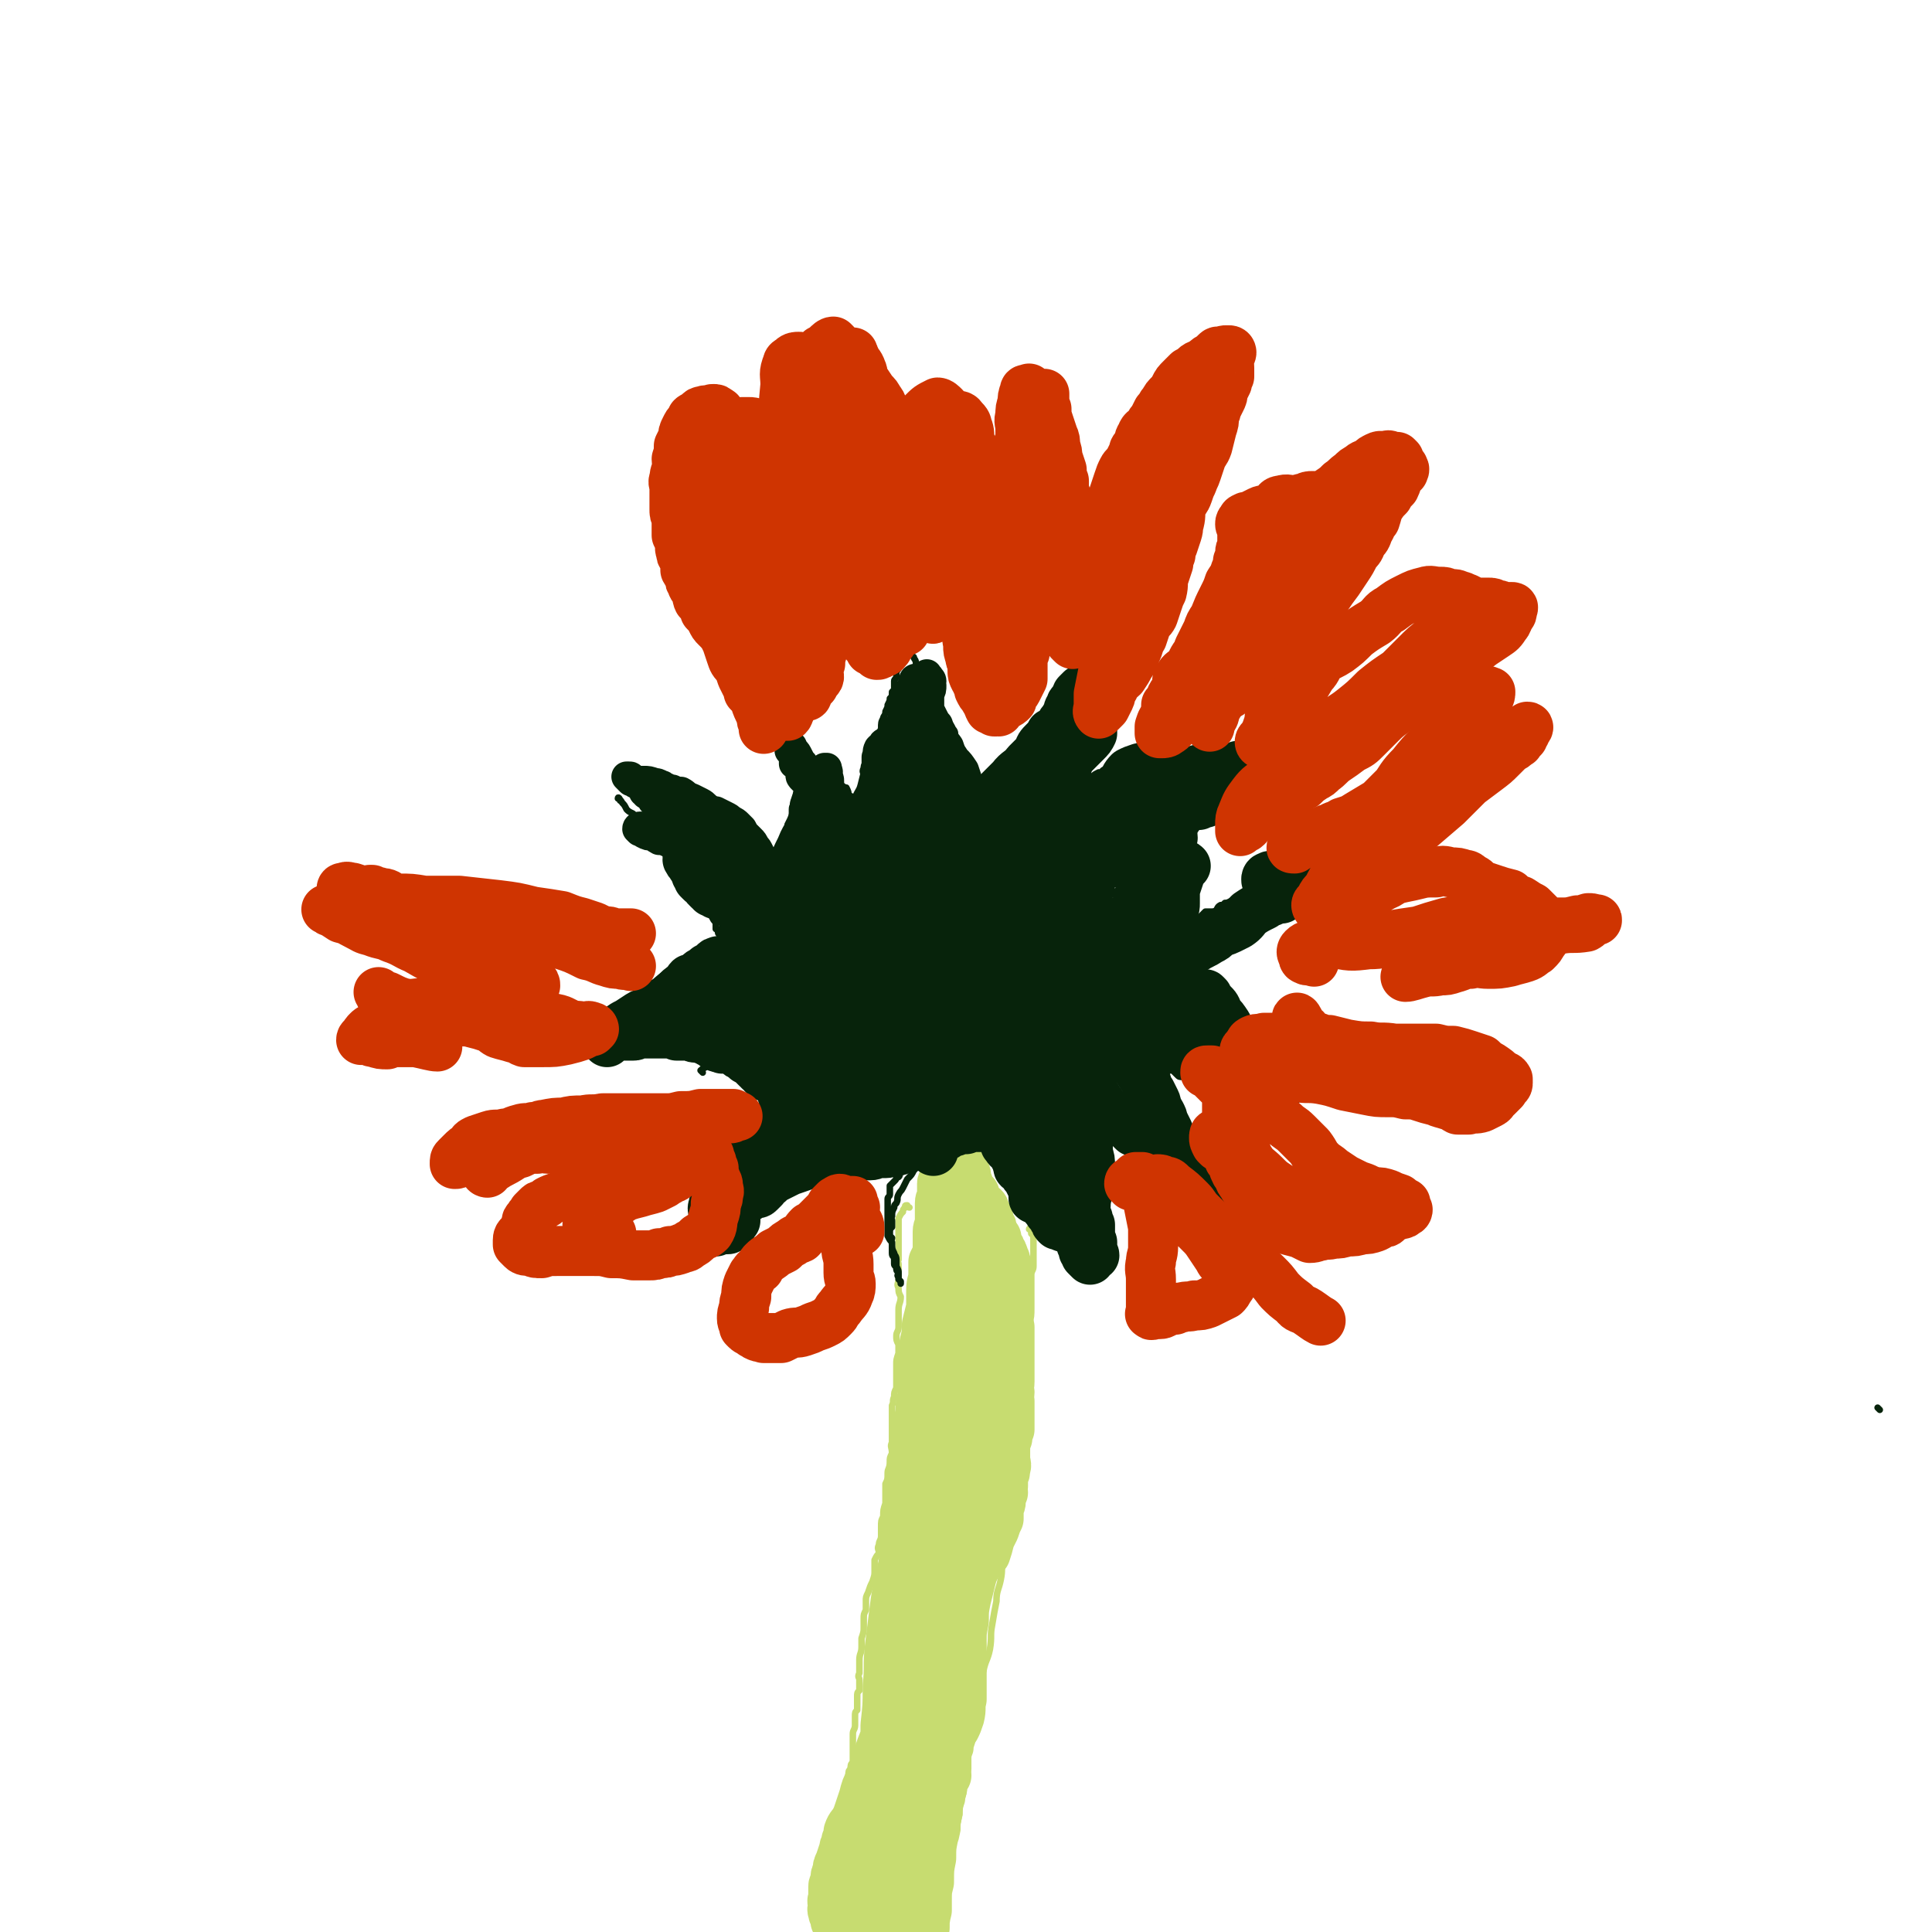
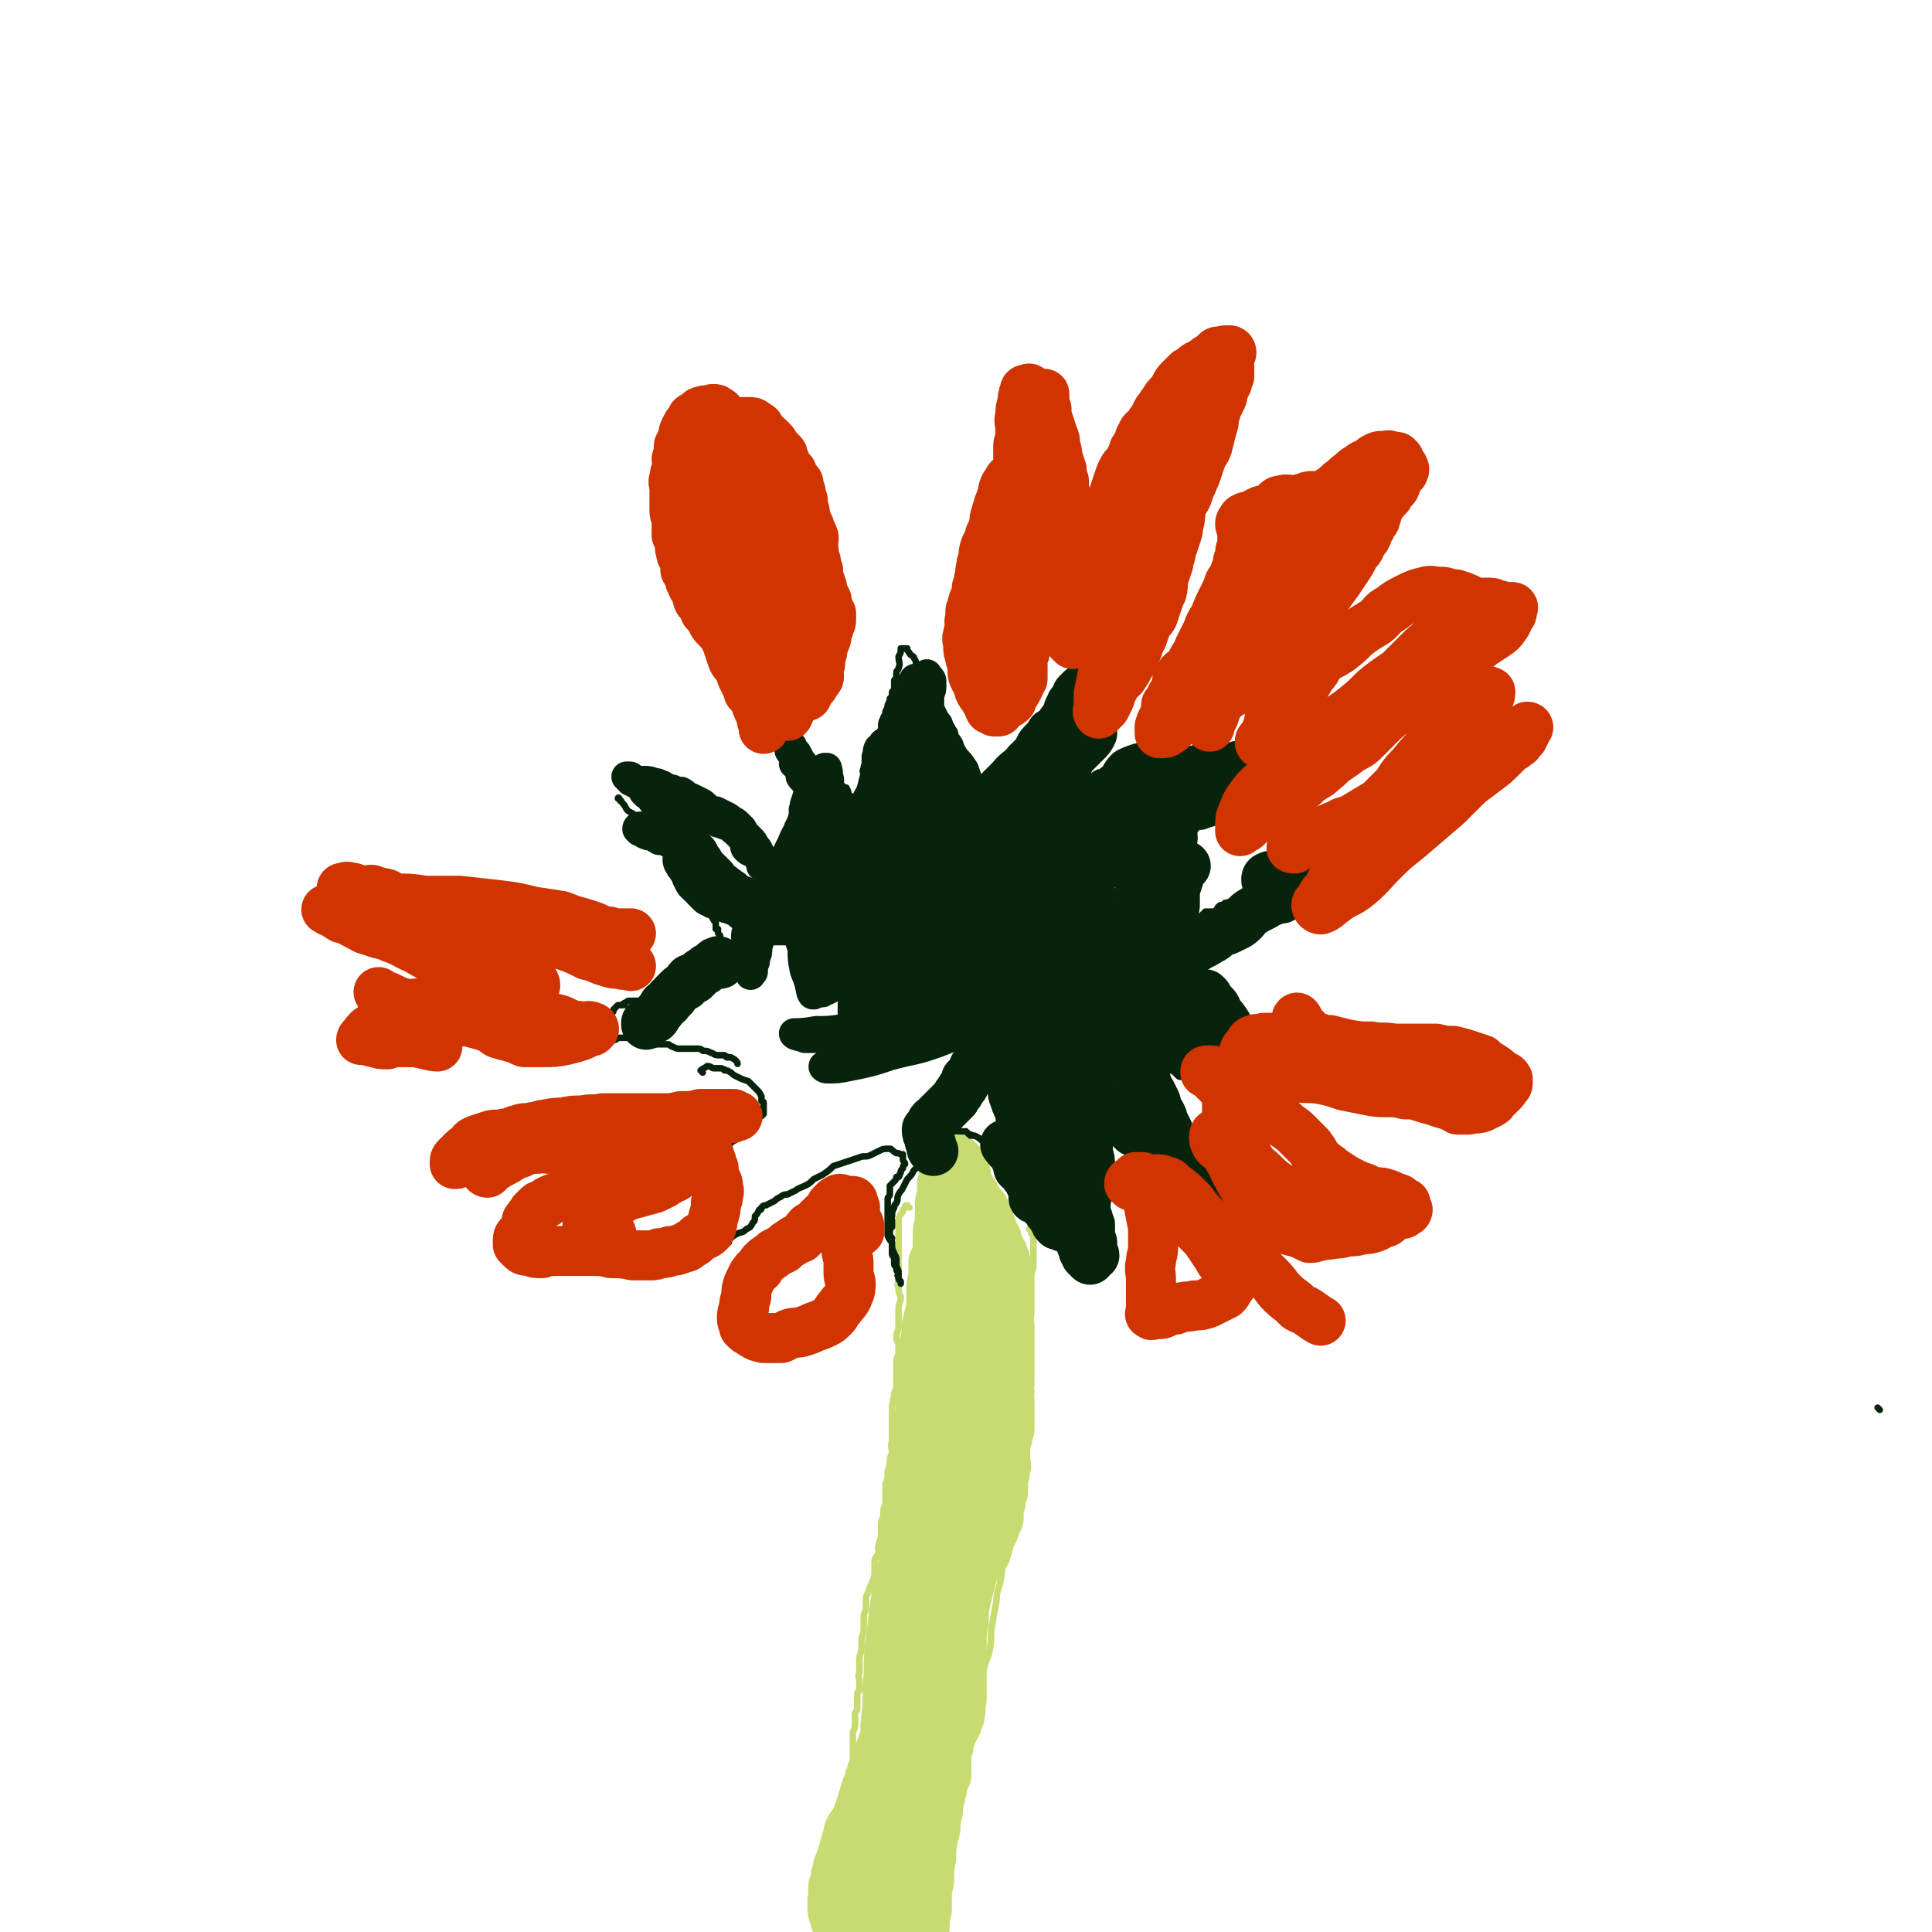
<svg xmlns="http://www.w3.org/2000/svg" viewBox="0 0 888 888" version="1.1">
  <g fill="none" stroke="#C7DC70" stroke-width="3" stroke-linecap="round" stroke-linejoin="round">
    <path d="M418,555c-1,0 -1,-1 -1,-1 -1,0 -1,0 -1,1 -1,1 -1,1 -1,2 -1,1 -1,1 -2,3 0,1 0,1 0,3 0,2 0,2 0,3 0,1 0,1 0,2 0,1 0,1 0,2 0,2 0,2 0,3 0,1 0,1 0,2 0,2 0,2 0,4 -1,1 0,1 0,2 0,2 0,2 0,4 0,1 0,1 0,3 0,2 -1,2 0,4 0,2 0,2 1,4 0,3 -1,3 -1,6 0,2 0,2 0,4 0,2 0,2 0,4 0,2 -1,2 -1,4 0,2 0,2 1,4 0,2 0,2 0,4 -1,3 -1,3 -1,5 0,3 0,3 0,6 0,3 0,3 0,5 -1,2 -1,2 -1,4 -1,2 0,2 -1,4 0,2 0,2 0,4 0,2 0,2 0,4 0,2 0,2 0,4 0,2 0,2 0,5 -1,2 0,2 0,5 -1,2 -1,2 -1,4 0,3 -1,3 -1,5 0,3 0,3 -1,5 0,2 0,2 0,4 0,3 0,3 0,5 -1,3 -1,3 -1,6 -1,2 -1,2 -1,5 0,2 0,2 0,4 0,2 -1,2 -1,4 -1,2 0,2 0,4 -1,1 -1,1 -2,3 0,2 0,2 0,5 0,2 0,2 -1,5 -1,2 -1,2 -2,5 -1,2 -1,2 -1,4 0,2 0,2 0,4 -1,2 -1,2 -1,4 0,2 0,2 0,4 0,2 0,2 -1,5 0,2 0,2 0,4 0,3 -1,3 -1,6 0,2 0,2 0,3 0,2 0,2 0,3 -1,2 0,2 0,3 0,3 0,3 0,5 -1,1 -1,1 -1,3 0,1 0,1 0,3 0,1 0,1 0,3 -1,1 -1,1 -1,3 0,2 0,2 0,4 0,2 -1,2 -1,4 0,2 0,2 0,3 0,1 0,1 0,3 0,2 0,2 0,3 0,2 0,2 0,4 -1,1 -1,1 -1,3 -1,1 -1,1 -1,3 0,1 0,1 0,3 0,2 0,2 0,4 0,2 0,2 0,5 -1,1 -1,1 -1,3 0,2 0,2 0,4 0,1 0,1 0,2 -1,2 0,2 0,4 -1,1 0,1 0,3 0,2 0,2 0,4 -1,2 -1,2 -1,4 0,2 0,2 0,3 0,2 -1,2 -1,4 0,2 0,2 0,3 0,1 -1,1 -1,3 0,1 0,1 0,2 0,1 0,1 0,2 -1,1 0,1 0,2 0,1 0,1 0,3 0,1 0,1 0,2 -1,1 -1,1 -1,2 0,1 0,1 0,1 0,0 0,0 0,0 1,-1 1,0 2,0 2,0 3,0 5,0 " />
    <path d="M474,566c0,-1 -1,-2 -1,-1 0,0 1,0 1,2 1,1 1,1 1,3 0,1 0,1 0,3 0,2 0,2 0,4 0,2 0,2 0,5 0,2 -1,2 -1,4 0,3 0,3 0,6 0,4 0,4 0,9 0,4 0,4 -1,8 0,3 0,3 0,7 -1,3 -1,3 -1,7 -1,4 -1,4 -1,9 0,4 0,4 0,9 0,4 0,4 -1,7 0,4 0,4 -1,8 0,5 0,5 -1,9 0,5 0,5 -1,9 0,5 0,5 -1,9 -1,5 -1,5 -2,9 -1,4 0,4 -1,9 0,4 0,4 -1,8 -1,4 -1,4 -1,8 -1,4 0,4 -1,9 -1,5 -2,5 -2,10 -1,5 -1,5 -2,11 -1,5 0,5 -1,11 -1,5 -2,5 -3,10 -2,5 -2,5 -3,9 0,4 0,4 0,7 -1,4 -1,4 -2,8 0,3 0,3 0,6 0,2 0,2 -1,5 0,3 -1,3 -1,5 0,2 0,2 0,5 0,2 -1,2 -1,4 0,3 0,3 -1,5 0,3 -1,3 -1,6 -1,3 -1,3 -1,6 -1,4 -1,4 -1,7 -1,4 -2,3 -2,7 -1,4 -1,4 -1,7 -1,4 -1,4 -1,8 -1,2 -1,2 -1,5 -1,2 -2,2 -2,4 -1,2 -1,2 -1,3 0,2 0,2 -1,4 0,1 0,1 -1,2 0,1 -1,1 -1,2 0,1 0,1 0,2 -1,1 -1,2 -2,3 0,0 0,0 -1,1 0,0 0,0 -1,0 0,0 0,0 0,0 -1,0 -2,0 -2,1 0,1 0,1 0,2 0,0 -1,0 -1,0 0,0 0,0 0,1 -1,1 -1,1 -2,2 0,0 1,0 1,0 0,0 -1,0 -1,0 0,0 0,1 -1,1 0,1 0,1 -1,2 0,1 1,1 1,1 -1,0 -1,0 -1,0 -1,1 -1,1 -1,1 0,1 0,1 0,2 0,0 0,0 0,0 0,0 -1,0 -1,0 -1,0 -1,0 -1,0 -2,0 -2,0 -3,0 0,0 -1,0 -1,0 -1,-1 -1,-1 -2,-2 -1,-1 -1,0 -2,-1 -1,0 -1,0 -2,-1 -1,0 -1,-1 -1,-1 -1,-1 -1,-1 -1,-1 -1,-1 -1,-1 -2,-1 -2,-1 -2,0 -3,-1 -2,0 -1,-1 -3,-1 -1,0 -1,1 -3,1 -1,-1 -1,-1 -3,-2 -1,0 -1,1 -3,1 -1,0 -1,0 -2,0 -1,0 -1,-1 -1,-1 -1,0 -1,0 -1,0 -1,0 -1,0 -2,1 -1,0 -1,0 -1,0 " />
  </g>
  <g fill="none" stroke="#C7DC70" stroke-width="23" stroke-linecap="round" stroke-linejoin="round">
    <path d="M432,687c0,0 -1,-1 -1,-1 0,0 0,0 0,1 -1,2 -1,2 0,4 0,3 1,3 1,7 0,8 0,8 -1,16 -1,10 -1,10 -3,20 -3,13 -3,13 -6,26 -3,11 -3,11 -5,21 -1,9 -1,9 -3,17 -1,6 -1,6 -2,12 -1,6 -1,6 -1,11 0,3 0,3 0,6 0,2 0,2 0,3 0,0 0,0 0,0 0,-1 0,-1 -1,-2 0,-2 0,-2 -1,-3 -1,-5 0,-5 -1,-9 -1,-4 -1,-4 -1,-9 0,-7 0,-7 0,-14 1,-9 1,-9 1,-18 1,-9 0,-9 1,-18 1,-8 1,-8 2,-16 1,-8 1,-8 3,-15 1,-7 1,-7 3,-14 2,-6 2,-6 4,-12 2,-5 2,-5 5,-10 1,-2 1,-2 3,-5 1,-1 1,-1 2,-2 0,0 0,0 0,1 -1,1 -1,1 -2,2 0,3 0,3 0,7 0,3 -1,3 -1,7 0,4 0,4 0,7 -1,5 0,5 0,9 -1,7 -1,7 -1,14 -1,9 0,9 -1,18 -1,10 -2,10 -3,21 -2,10 -2,10 -4,20 -2,9 -2,9 -4,18 -1,7 -2,7 -3,15 -1,5 -1,5 -1,10 0,3 0,3 0,7 0,0 0,0 0,1 0,0 0,0 0,0 0,-1 0,-1 0,-2 0,-2 1,-2 1,-4 0,-4 0,-4 0,-8 0,-4 0,-4 0,-9 0,-5 0,-5 1,-11 0,-7 0,-7 0,-14 1,-7 0,-7 1,-14 0,-8 1,-8 1,-15 0,-6 0,-6 0,-13 0,-7 0,-7 1,-13 0,-6 0,-6 0,-11 1,-4 1,-3 1,-7 0,-2 0,-3 0,-4 0,0 1,0 1,0 0,1 -1,0 -1,1 -1,1 -1,1 -1,3 0,2 0,2 0,4 0,4 0,4 0,8 0,3 0,3 0,6 0,2 0,2 0,5 0,4 0,4 -1,8 0,6 0,6 -1,12 -1,6 -1,6 -2,12 -1,6 -2,6 -3,12 -1,6 -1,6 -2,12 -2,5 -2,5 -4,11 -1,4 -2,4 -3,9 -2,4 -2,4 -3,8 -1,3 -1,3 -2,6 -1,3 -1,3 -2,5 -1,2 -2,2 -3,5 0,2 0,2 -1,4 0,2 -1,2 -1,4 -1,3 -1,3 -2,6 -1,2 -1,2 -1,4 -1,2 -1,2 -1,4 0,2 -1,2 -1,3 0,2 0,2 0,4 0,1 0,1 0,2 -1,1 0,1 0,3 0,1 -1,1 0,3 0,1 0,1 1,2 0,1 0,1 0,2 1,2 1,2 2,3 1,1 1,2 2,2 1,1 1,0 2,0 0,0 0,0 0,0 1,0 1,0 1,0 1,-1 1,-1 3,-2 1,-1 2,0 3,-1 2,-1 1,-2 3,-4 1,-2 1,-2 2,-4 0,-2 0,-2 1,-4 0,-3 0,-3 1,-5 0,-5 0,-5 1,-9 0,-5 0,-5 1,-11 1,-7 2,-7 4,-13 1,-7 1,-7 3,-13 1,-4 1,-4 2,-7 1,-3 1,-3 2,-5 1,-1 1,-1 1,-2 0,0 0,0 0,0 0,1 0,1 0,2 -1,2 -1,2 -1,4 0,3 0,3 0,6 -1,3 -1,3 -2,6 0,2 0,2 -1,5 0,3 0,3 -1,7 0,5 0,5 -1,10 0,7 0,7 -1,13 -1,6 -1,6 -2,12 -1,4 0,4 0,9 0,3 -1,3 0,7 0,2 0,2 1,4 1,2 1,3 1,4 1,0 1,-1 1,-1 0,-1 0,-1 0,-2 0,-1 0,-1 0,-2 0,-2 0,-2 1,-5 0,-3 1,-3 1,-7 1,-2 0,-2 1,-4 0,-3 0,-3 1,-5 0,-3 0,-3 1,-6 1,-4 1,-4 2,-9 1,-5 2,-4 3,-9 2,-5 1,-5 3,-9 1,-4 2,-4 3,-9 2,-3 1,-3 3,-7 0,-1 1,-1 1,-3 1,-1 1,-1 2,-2 0,-1 1,-1 1,-1 -1,0 -2,1 -2,2 -1,2 0,2 0,4 -1,4 -1,4 -2,7 0,4 0,4 -1,8 0,4 0,4 -1,7 -1,5 -1,5 -1,10 -1,5 -1,5 -1,11 -1,4 -1,4 -1,9 -1,4 0,4 -1,9 0,4 0,4 -1,8 0,2 0,2 0,4 0,0 0,1 0,1 0,0 0,-1 0,-1 0,-2 0,-2 0,-3 1,-3 0,-3 1,-6 0,-4 0,-4 1,-8 0,-4 0,-4 0,-7 0,-5 0,-5 0,-11 0,-6 0,-6 1,-13 0,-7 0,-7 1,-14 1,-7 2,-6 3,-13 2,-6 1,-6 2,-12 1,-6 1,-6 1,-11 1,-6 1,-6 1,-11 1,-6 1,-6 2,-11 0,-5 0,-5 1,-11 0,-5 1,-5 1,-11 1,-4 1,-4 2,-9 0,-6 0,-6 1,-11 0,-5 0,-5 1,-11 0,-5 0,-5 0,-10 1,-6 1,-6 1,-11 1,-6 1,-6 1,-12 1,-6 1,-6 3,-12 1,-6 1,-6 2,-12 1,-6 1,-6 2,-13 1,-5 1,-5 2,-10 1,-6 1,-6 2,-12 1,-5 1,-5 2,-10 1,-6 1,-6 2,-11 1,-4 1,-4 1,-8 1,-4 1,-4 1,-8 0,-2 1,-2 1,-5 0,-1 0,-1 0,-3 0,-1 0,-2 0,-2 0,0 0,1 0,2 -1,1 -1,1 -1,3 -1,3 0,3 0,6 0,4 -1,4 -1,7 0,2 0,2 0,4 -1,1 -1,1 -2,3 0,2 0,2 0,3 0,2 -1,2 -1,4 -1,2 -1,2 -1,4 -1,3 -1,3 -1,6 -1,5 -1,5 -2,10 -1,5 -1,5 -2,10 -1,5 -1,5 -2,11 -1,6 -1,6 -2,12 -1,6 -1,6 -2,12 -1,7 -1,7 -2,14 -1,7 -1,7 -2,14 -1,7 -1,7 -2,13 -1,7 -1,7 -2,13 -1,7 -1,7 -2,14 -1,6 -1,6 -2,12 -1,5 -2,5 -2,10 -1,4 0,4 0,8 0,3 -1,3 -1,6 0,3 1,3 1,5 1,3 1,3 2,5 0,1 -1,2 0,3 0,1 0,1 0,2 1,1 1,1 1,1 1,0 0,-1 1,-2 1,-2 1,-2 3,-4 1,-2 1,-2 2,-5 1,-4 0,-4 1,-8 0,-3 0,-3 0,-6 0,-3 0,-3 0,-6 0,-3 0,-3 0,-6 0,-5 0,-5 0,-9 0,-4 0,-4 1,-9 0,-5 0,-5 1,-10 1,-4 1,-4 2,-8 1,-4 1,-4 3,-8 1,-3 2,-2 4,-5 1,-3 1,-3 2,-7 1,-2 1,-2 2,-4 1,-3 1,-3 2,-5 0,-2 0,-2 0,-4 0,-2 1,-2 1,-4 0,-2 0,-2 1,-4 0,-1 -1,-1 0,-3 0,-2 0,-2 0,-5 1,-1 1,-1 1,-3 1,-2 0,-2 0,-5 0,-2 0,-2 0,-4 0,-3 0,-3 1,-5 0,-2 0,-2 1,-4 0,-2 0,-2 0,-5 0,-2 0,-2 0,-4 0,-2 0,-2 0,-4 -1,-2 0,-2 0,-4 -1,-2 0,-2 0,-5 0,-2 0,-2 0,-4 0,-2 0,-2 0,-4 0,-3 0,-3 0,-5 0,-2 0,-2 0,-4 0,-2 0,-2 0,-4 0,-2 0,-2 0,-4 -1,-2 -1,-2 -1,-3 -1,-2 -1,-2 -1,-4 0,-2 0,-2 0,-5 0,-2 0,-2 0,-4 1,-2 1,-2 1,-4 0,-2 0,-2 0,-4 0,-2 0,-2 0,-4 -1,-1 -1,-1 -1,-3 -1,-1 0,-1 -1,-2 0,-1 0,-1 -1,-2 0,-1 0,-1 -1,-2 0,-1 -1,-1 -1,-3 0,0 0,0 0,-1 -1,-1 -1,-1 -2,-1 0,-1 0,-1 0,-2 0,-2 0,-2 -1,-3 -1,-2 0,-2 -1,-4 -1,-1 -1,-1 -1,-2 -1,-1 0,-1 -1,-2 -1,-1 -2,0 -3,-1 -1,-1 -1,-2 -1,-3 0,-1 0,-1 0,-2 -1,-1 -1,0 -2,-1 0,-1 0,0 -1,-1 0,-1 0,-2 0,-3 -1,-1 -1,-1 -1,-2 0,-1 0,-1 0,-2 0,-1 -1,-1 -1,-1 0,-1 0,-1 0,-2 -1,-1 -1,-1 -1,-2 -1,-1 -1,-1 -1,-1 -1,0 -1,0 -1,0 0,-1 0,-1 -1,-2 0,0 0,0 -1,0 0,0 0,0 0,0 -1,0 -1,0 -1,0 0,0 0,0 0,0 -1,1 -1,1 -1,2 0,1 0,1 0,2 0,2 -1,2 -1,3 0,1 -1,1 -1,2 0,1 0,1 0,2 0,0 -1,0 -1,1 0,0 0,1 0,1 0,3 0,3 0,5 0,1 -1,1 -1,3 0,2 0,2 0,4 0,2 0,2 0,4 0,3 -1,3 -1,5 0,3 0,3 0,5 0,2 0,2 0,5 -1,2 -1,2 -2,4 0,3 0,3 0,6 0,3 -1,3 -1,7 0,4 0,4 0,8 -1,4 -1,4 -2,8 0,4 0,4 -1,8 0,6 0,6 -1,11 0,6 0,6 0,11 0,5 -1,5 -1,10 -1,6 -1,6 -1,12 -1,5 -2,5 -2,11 -1,5 0,5 -1,11 0,5 0,5 -1,10 0,5 0,5 -1,10 0,4 0,4 -1,9 0,4 0,4 0,8 -1,4 -1,4 -1,8 -1,4 0,4 -1,8 0,2 0,2 -1,5 0,1 0,1 0,2 0,1 0,1 0,1 1,-1 1,-1 1,-2 1,-2 1,-1 2,-3 2,-4 1,-4 2,-8 2,-4 2,-4 3,-8 0,-4 -2,-4 -2,-8 0,-6 1,-6 1,-11 2,-10 2,-10 3,-20 2,-11 2,-11 4,-22 2,-12 2,-12 4,-23 3,-10 3,-10 5,-21 2,-9 3,-9 4,-18 2,-7 1,-7 2,-14 1,-6 1,-6 2,-11 0,-5 0,-5 1,-9 0,-3 1,-3 1,-5 0,-2 0,-2 0,-4 0,0 0,-1 0,-1 0,1 0,1 0,2 0,2 1,2 0,5 0,4 -1,3 -1,7 -1,4 -1,4 -1,8 0,4 -1,4 -1,8 -1,5 0,5 0,11 -1,8 -1,8 -2,15 0,10 0,10 0,20 0,11 -1,11 -1,21 0,10 0,10 0,19 -1,8 -1,8 0,15 0,5 0,5 1,10 0,4 0,4 1,7 0,1 1,1 2,1 0,0 0,0 0,0 0,-1 0,-1 0,-2 0,-2 0,-2 0,-5 0,-6 0,-6 0,-12 0,-5 0,-5 0,-10 0,-6 -1,-6 -1,-12 -1,-8 -2,-8 -2,-16 -1,-7 0,-7 -1,-15 0,-7 0,-7 -1,-14 0,-6 0,-6 0,-12 0,-6 0,-6 1,-11 0,-5 0,-5 0,-9 0,-4 1,-4 1,-7 1,-4 1,-4 1,-7 1,-3 1,-3 1,-6 1,-2 1,-2 1,-4 1,-1 1,-2 2,-3 0,0 1,0 1,0 1,0 1,-1 1,-1 1,1 1,1 1,2 " />
  </g>
  <g fill="none" stroke="#07230B" stroke-width="23" stroke-linecap="round" stroke-linejoin="round">
    <path d="M379,419c-1,0 -1,-1 -1,-1 -1,0 -1,1 -1,1 -1,1 -1,1 -3,3 -2,1 -2,1 -5,2 0,0 -1,1 -1,1 -1,0 -1,-1 -1,-1 -1,-1 -1,0 -2,-1 -1,0 -1,0 -2,0 -2,0 -2,0 -3,0 0,0 0,0 -1,0 0,0 0,0 -1,0 0,0 0,0 -1,0 0,0 0,0 -1,0 -1,0 -1,0 -1,0 -2,0 -2,0 -3,0 0,-1 0,-1 -1,-2 0,0 0,0 0,0 -1,-1 -1,-1 -1,-1 -1,-1 -1,-1 -2,-2 -1,-1 -2,-1 -3,-1 -1,0 -1,0 -2,0 0,-1 0,-1 -1,-2 0,0 0,0 -1,-1 -2,0 -2,0 -3,0 -2,-1 -2,-1 -3,-1 -2,-1 -1,-1 -3,-1 -1,-1 -1,-1 -3,-1 -1,-1 -1,-1 -2,-1 0,-1 0,-1 -1,-1 0,0 0,0 -1,-1 -1,-1 -1,-1 -1,-2 -1,0 -1,0 -2,-1 0,0 0,0 -1,-1 0,-1 0,-1 -1,-2 0,-1 0,-1 0,-2 -1,0 -1,0 -1,-1 -1,-1 -1,-1 -1,-1 -1,-2 -1,-1 -2,-3 0,-1 1,-1 1,-2 -1,0 -1,0 -1,0 0,0 0,0 0,-1 0,-1 0,-1 0,-1 1,0 2,1 3,2 " />
  </g>
  <g fill="none" stroke="#07230B" stroke-width="3" stroke-linecap="round" stroke-linejoin="round">
    <path d="M285,368c0,-1 -1,-2 -1,-1 0,0 1,0 2,2 1,1 1,1 2,3 1,1 1,1 3,2 0,1 1,1 1,1 1,0 1,0 1,1 1,0 1,0 1,1 1,1 1,1 3,2 1,2 1,1 3,2 1,1 1,2 2,3 0,1 0,1 1,1 0,1 0,1 0,1 0,1 1,1 1,2 1,1 1,1 2,3 1,2 1,2 2,3 1,2 1,2 3,4 0,1 0,1 1,2 1,2 1,1 2,3 1,1 0,2 1,3 1,2 2,1 3,2 1,1 1,1 1,1 1,1 1,2 2,3 0,1 0,1 1,2 1,2 1,2 2,3 0,1 0,1 0,1 0,0 0,-1 0,-1 0,1 1,1 1,2 1,1 1,1 2,2 1,2 1,2 2,3 0,1 0,1 0,3 1,0 1,0 1,0 0,1 0,1 0,1 0,1 0,1 1,2 0,2 0,2 1,3 0,1 0,1 0,2 0,1 1,1 0,2 0,0 -1,0 -1,1 -1,0 0,0 0,1 -1,0 -1,0 -2,1 -1,1 -1,1 -2,2 0,0 0,-1 -1,-1 0,0 0,0 -1,0 -1,1 -1,1 -2,2 -1,0 -1,0 -2,1 0,0 0,0 -1,0 0,0 0,0 -1,0 -1,1 -1,1 -1,2 -1,0 -1,0 -2,1 0,0 -1,-1 -1,0 -1,0 -1,0 -2,1 0,1 -1,1 -1,2 -1,0 -1,1 -1,1 -1,1 -1,1 -1,1 -1,0 -1,0 -1,0 -1,1 -1,1 -2,1 -1,1 -1,1 -1,1 -1,0 -1,0 -2,0 0,0 0,1 -1,1 0,1 -1,1 -2,1 0,1 0,1 -1,1 0,1 0,0 -1,0 -1,0 -1,1 -2,1 -1,1 0,1 -1,2 -1,0 -1,0 -1,0 -1,0 -1,0 -1,0 -1,0 -1,0 -2,0 -2,0 -2,0 -3,0 -1,0 -1,1 -2,1 0,1 0,1 0,1 -1,0 -1,-1 -1,0 -1,0 -1,0 -2,0 -1,1 -1,1 -2,2 0,1 0,1 -1,2 -1,1 -1,1 -2,1 0,0 0,1 0,1 -1,0 -1,0 -2,0 -1,1 -1,1 -2,2 -1,1 -1,1 -2,2 -1,1 -1,1 -2,2 0,0 0,0 -1,1 0,0 0,0 0,0 0,1 0,1 -1,1 0,1 -1,1 -1,2 0,0 1,0 2,0 1,0 1,0 2,0 1,0 1,0 2,1 1,0 1,0 2,0 1,0 1,0 3,0 1,-1 1,-1 3,-1 1,0 1,0 2,-1 2,0 2,0 4,0 1,0 1,0 3,0 2,0 2,0 3,0 2,1 2,1 3,1 2,1 2,0 3,1 1,0 1,0 2,1 1,0 1,0 3,0 1,0 1,0 2,0 1,0 1,1 2,1 2,1 2,1 3,1 2,0 2,0 3,0 2,0 2,0 3,0 1,0 1,0 2,0 2,0 2,0 3,1 2,0 2,0 4,1 1,0 1,1 3,1 1,0 1,0 3,0 0,0 0,0 1,1 0,0 0,-1 0,0 1,0 1,0 2,0 2,1 3,2 3,3 " />
    <path d="M864,648c0,0 -1,-1 -1,-1 " />
    <path d="M323,493c0,0 -1,-1 -1,-1 1,-1 2,-1 3,-2 2,0 2,1 3,1 1,0 1,0 3,0 1,0 1,0 2,1 0,0 0,-1 0,0 2,0 1,0 3,1 1,1 1,1 3,2 2,1 2,1 5,2 1,1 1,1 2,2 1,1 1,1 2,2 1,1 1,1 2,3 0,1 0,1 0,2 1,1 1,0 1,1 0,0 0,0 0,0 0,1 0,1 0,2 0,1 0,1 0,1 0,1 0,1 0,2 -1,1 -1,1 -1,1 0,0 0,-1 0,0 -2,1 -2,1 -4,3 -1,1 -1,1 -3,3 -1,1 -2,1 -3,3 -1,1 -1,1 -2,2 -2,1 -2,1 -3,3 -2,1 -2,1 -3,3 -1,2 0,2 -1,4 -1,1 -1,1 -1,2 -1,2 -1,2 -1,3 -1,2 -1,2 -1,3 0,2 0,2 0,3 0,1 0,1 0,2 0,1 0,1 0,1 0,0 0,0 0,1 0,2 0,2 0,4 0,2 -1,2 0,4 0,2 0,2 1,4 0,1 1,1 1,2 0,1 0,1 0,2 1,1 1,1 1,2 0,1 0,1 -1,2 0,1 0,1 0,1 0,0 0,-1 0,0 1,0 1,0 2,0 1,1 1,2 2,2 0,0 0,-1 1,-1 0,-1 0,-1 1,-2 1,-1 1,-1 3,-2 2,-1 2,0 4,-2 2,-1 2,-1 3,-3 1,-1 1,-1 1,-3 1,-1 1,-1 2,-3 1,0 1,0 1,-1 1,-1 1,-1 2,-1 2,-1 2,-1 4,-2 1,-1 1,-1 3,-2 1,-1 2,-1 3,-1 2,-1 2,-1 4,-2 1,-1 2,-1 4,-2 2,-1 2,-1 4,-3 2,-1 2,-1 4,-2 3,-2 3,-2 5,-4 3,-1 3,-1 6,-2 3,-1 3,-1 6,-2 2,-1 3,0 5,-1 2,-1 2,-1 4,-2 2,-1 2,-1 5,-1 1,0 1,1 3,2 1,0 1,0 3,1 0,0 0,-1 0,0 0,0 0,1 0,2 0,1 1,1 1,2 -1,1 -1,1 -1,2 -1,1 -1,1 -1,2 -1,1 0,1 -1,2 0,0 0,0 -1,0 0,1 0,1 -1,2 -1,1 -1,1 -2,2 0,2 0,2 0,4 0,1 -1,1 -1,2 0,1 0,1 0,2 0,2 0,2 0,3 0,2 0,2 0,4 0,2 0,2 0,4 0,2 0,2 0,4 1,2 1,2 2,3 0,1 0,1 0,2 0,2 0,2 0,3 0,2 1,1 1,3 0,1 0,1 0,2 0,1 1,1 1,2 0,1 0,1 1,2 0,1 -1,1 0,2 0,1 0,1 1,2 0,0 0,0 0,1 0,0 0,0 0,0 0,-1 0,-1 -1,-2 0,-1 0,-1 0,-3 0,-1 0,-1 -1,-3 0,-1 0,-1 0,-3 0,-2 -1,-2 -1,-3 -1,-2 -1,-2 -1,-5 -1,-1 0,-1 0,-2 -1,-1 -1,-1 -1,-2 0,-2 0,-2 1,-3 0,-2 0,-2 0,-3 0,-1 -1,-1 0,-2 0,-2 0,-2 1,-4 0,-1 0,-1 1,-2 1,-2 0,-2 1,-4 1,-2 1,-1 2,-3 1,-2 1,-2 2,-4 2,-2 2,-2 3,-4 2,-2 2,-2 3,-4 2,-2 2,-2 3,-4 2,-1 2,-1 4,-3 1,-1 1,-1 2,-3 1,-1 1,-1 2,-2 1,-1 1,-1 3,-1 1,-1 1,-1 2,-1 0,-1 0,-1 0,-1 0,0 0,0 1,0 0,1 0,1 1,1 0,0 0,0 0,0 1,0 1,0 2,0 0,0 0,0 1,0 1,1 1,1 2,2 0,0 0,-1 1,0 0,0 0,0 1,0 2,1 2,1 3,2 2,1 2,1 4,2 1,2 1,2 2,4 1,1 1,1 2,2 1,1 1,1 2,3 0,1 1,1 2,2 0,1 1,1 1,2 1,1 0,1 1,2 0,0 0,0 0,0 1,1 0,1 0,2 1,1 1,1 2,2 0,1 0,1 1,3 1,1 1,1 2,2 1,1 1,1 1,2 1,1 1,2 2,3 1,0 2,0 3,1 0,1 0,1 0,2 1,2 1,2 1,4 1,0 1,0 1,1 1,0 1,0 1,0 0,1 0,1 0,1 1,1 1,1 2,2 2,2 3,3 3,4 " />
    <path d="M484,566c0,-1 -1,-1 -1,-1 0,-1 0,-2 0,-3 0,-1 0,-1 -1,-3 -1,-2 -1,-2 -1,-4 0,-1 0,-1 0,-2 0,-2 0,-2 0,-3 0,-2 -1,-2 0,-4 0,-4 0,-4 1,-7 1,-3 1,-3 1,-6 1,-3 0,-3 1,-6 1,-3 1,-3 2,-6 1,-3 0,-3 1,-6 1,-2 1,-2 2,-4 1,-2 1,-2 1,-3 0,-1 0,-1 0,-1 0,0 0,0 0,0 0,1 0,1 0,1 0,2 0,2 0,3 0,2 0,2 0,3 0,2 0,2 1,3 0,2 0,2 0,3 0,2 0,2 0,4 -1,1 -1,1 -2,3 0,1 0,1 0,3 0,1 0,1 0,2 0,1 0,1 0,2 0,1 1,1 1,2 0,1 0,1 0,2 0,2 0,2 1,3 0,1 0,1 0,2 0,1 0,1 0,2 -1,2 -1,2 -1,3 0,1 0,1 1,2 0,1 0,1 0,2 -1,2 -1,2 0,3 0,1 0,1 0,2 0,1 0,1 0,3 0,1 0,1 0,2 0,0 0,0 0,0 0,1 0,1 0,2 1,1 1,1 1,2 1,1 1,1 1,2 1,1 1,1 1,2 0,1 0,1 0,1 0,0 0,0 0,0 1,1 0,1 1,2 0,1 1,0 1,0 1,1 1,1 2,2 0,0 0,0 0,0 1,0 1,0 1,0 0,0 0,0 1,1 1,0 1,0 1,0 0,0 0,0 0,0 0,-1 1,-1 1,-2 1,-1 1,-1 1,-2 1,-1 1,-1 2,-2 0,-1 0,-2 0,-3 0,-2 -1,-2 -1,-3 0,-3 0,-3 0,-5 0,-1 0,-1 -1,-3 0,-1 0,-1 -1,-2 0,0 1,0 1,-1 -1,0 -1,0 -1,-1 0,-1 0,-1 0,-2 0,0 0,0 0,-1 0,0 0,0 0,-1 0,-2 0,-2 1,-3 0,-2 -1,-3 0,-5 0,-1 1,-1 2,-3 1,-2 0,-2 1,-4 0,-2 0,-2 0,-4 1,-1 1,-1 1,-3 1,-3 1,-3 1,-6 1,-2 1,-2 2,-5 0,-2 0,-2 1,-3 0,-1 0,-1 0,-1 0,0 0,0 0,1 0,1 1,1 1,2 0,1 0,1 0,2 1,1 1,1 2,2 1,1 1,1 1,1 0,0 -1,0 0,0 0,1 0,1 0,3 1,2 1,2 2,4 1,2 2,1 3,3 1,2 1,2 2,3 1,1 2,1 3,2 2,1 2,1 4,2 1,1 1,1 3,1 2,1 2,1 3,1 2,1 2,1 3,2 1,0 1,0 3,0 1,0 1,1 3,1 1,0 1,0 2,0 2,1 2,1 3,1 1,0 1,0 2,0 2,0 2,0 3,1 1,0 1,0 1,1 1,0 2,-1 3,-1 1,1 1,1 3,2 1,0 1,0 2,1 0,0 0,0 1,1 0,0 0,-1 0,-1 1,0 1,1 2,1 1,1 1,1 2,1 1,1 1,2 2,2 0,1 0,0 0,0 1,0 1,0 1,1 1,0 1,-1 1,0 1,0 1,1 1,1 0,0 0,-1 -1,-2 0,-1 0,-1 -1,-2 -1,-1 -1,-1 -2,-2 0,0 0,0 -1,-1 -1,-1 0,-1 -1,-1 -1,-1 -1,0 -2,-1 -2,-1 -1,-2 -3,-3 0,-1 -1,0 -1,-1 -1,0 -1,0 -1,-1 0,0 0,0 -1,0 -1,-1 -1,-1 -2,-2 0,-1 0,-1 -1,-2 0,-1 0,-1 -1,-1 -1,-1 -1,-1 -1,-1 -1,-2 -1,-2 -2,-4 -1,-2 0,-2 -1,-4 -1,-1 -1,-1 -2,-2 -1,-2 -1,-1 -2,-3 -1,-1 -1,-1 -2,-2 -1,-2 -1,-2 -2,-3 0,-1 0,-1 0,-2 0,-1 0,-1 -1,-2 -1,-1 -1,-1 -1,-2 -1,-2 -1,-2 -1,-3 -1,-1 -1,-1 -1,-2 -1,-1 -1,0 -1,-1 -1,-1 -1,-1 -1,-2 0,-1 -1,-1 -1,-2 0,-1 0,-1 0,-1 0,-1 0,-1 0,-1 -1,-1 0,-1 0,-2 0,0 0,0 0,-1 0,0 -1,-1 0,-1 0,0 0,0 0,0 1,0 1,0 3,0 1,1 1,1 2,2 1,1 1,1 3,1 1,1 1,1 3,1 2,1 2,1 3,1 3,0 3,0 5,0 2,0 2,0 4,0 2,0 2,0 4,1 1,0 2,0 3,0 2,1 2,1 4,1 3,1 3,1 5,1 2,1 2,1 4,2 2,0 2,0 4,1 2,0 2,-1 5,0 1,0 1,0 2,1 1,0 1,0 1,0 1,1 1,0 1,0 1,0 2,1 1,1 0,0 -1,-1 -1,-2 -1,0 0,-1 -1,-1 0,-1 0,-2 -1,-3 -1,0 -1,0 -2,-1 -1,0 -1,0 -2,-1 -2,0 -2,0 -3,0 -1,-1 -1,-1 -2,-1 -1,0 0,-1 -1,-1 -1,-1 -1,-1 -1,-1 -1,-1 -1,-1 -2,-2 -1,-1 -1,-1 -2,-1 -1,-1 0,-1 -1,-2 0,-1 -1,-1 -1,-1 -1,-1 -1,-1 -1,-1 -1,-1 -1,-1 -2,-2 -1,-1 -1,-2 -2,-2 -1,-1 -1,-1 -3,-2 -1,-1 -1,-1 -2,-2 -1,-1 -1,-1 -3,-2 -1,-2 -1,-1 -3,-3 -1,-1 -1,-1 -3,-2 -1,-1 -1,0 -3,-1 -2,-1 -2,-1 -3,-2 -2,-1 -2,-1 -3,-2 -2,-1 -1,-1 -3,-2 -1,0 -1,0 -2,-1 -1,0 -1,0 -2,0 -1,0 -1,0 -2,0 -1,0 -1,0 -2,0 -2,0 -1,-1 -3,-1 -1,0 -1,0 -3,1 -1,0 -1,-1 -3,0 -1,0 -1,1 -2,1 -1,0 -1,0 -2,0 0,0 0,0 -1,0 0,0 0,0 0,0 -1,0 -1,0 -1,0 -1,0 -1,0 -1,0 0,0 1,0 2,0 0,0 0,0 1,0 0,0 0,1 1,1 0,0 0,1 0,0 1,0 0,-1 1,-2 1,-1 1,0 2,-1 1,-1 1,-1 2,-2 1,-1 2,0 2,0 1,0 0,-1 1,-1 0,-1 0,-1 0,-2 1,-1 1,-1 2,-2 1,-1 1,-1 2,-2 1,0 1,0 2,-1 0,-1 0,-1 0,-1 1,-1 2,-1 3,-2 1,0 1,0 2,-1 2,0 2,-1 3,-1 2,-1 2,-1 3,-2 1,-1 1,-1 2,-2 1,-1 1,-1 3,-2 1,-1 1,-1 2,-2 2,-1 2,-2 3,-3 1,-1 1,-1 2,-2 2,-2 1,-2 3,-4 2,-1 2,-1 4,-3 1,-1 1,-1 3,-3 1,-1 1,-1 3,-2 2,-2 2,-1 3,-3 2,-1 1,-2 3,-3 1,-2 2,-1 3,-3 1,-1 1,-1 2,-2 2,-1 2,-1 4,-1 1,-1 1,-1 2,-2 2,-1 2,-1 3,-2 2,-1 2,-1 4,-2 1,-2 1,-2 3,-3 1,0 2,0 2,-1 1,-1 1,-2 2,-3 1,-1 1,-1 2,-2 0,-1 0,-1 0,-1 1,-1 1,-1 1,-1 2,-2 1,-2 3,-3 1,-1 1,0 2,-1 0,0 1,0 1,0 0,-1 0,-1 0,-1 0,0 -1,0 -1,1 -1,0 -1,-1 -1,0 -1,0 -2,0 -2,1 -2,1 -1,1 -2,3 -1,1 -1,1 -3,2 -1,1 -1,0 -2,1 -1,1 -1,2 -2,3 -2,1 -2,1 -3,2 -2,1 -1,1 -3,2 -1,1 -1,1 -3,1 -1,1 -1,1 -2,2 -1,0 -1,0 -2,0 -1,0 -1,0 -2,1 -1,0 -1,0 -1,0 0,0 0,-1 -1,0 -1,0 -1,0 -2,0 -1,1 -1,0 -3,1 -1,0 -1,0 -2,1 -1,0 -1,0 -2,1 -2,1 -2,0 -3,1 -1,1 -1,1 -2,1 -1,1 -1,1 -2,1 -2,1 -2,1 -3,1 -1,1 -1,1 -2,1 -2,1 -1,2 -3,3 -2,0 -2,0 -4,0 -1,1 -1,1 -3,3 -1,1 -2,0 -2,2 -2,1 -1,2 -2,3 -1,1 -1,1 -3,1 -1,1 -1,1 -2,2 -2,1 -1,1 -2,2 -2,2 -2,2 -4,3 -1,1 -1,1 -2,2 -1,1 -1,1 -3,1 0,1 -1,0 -1,0 -1,0 -1,0 -1,0 0,-1 -1,-1 -1,-1 0,-1 0,-1 0,-1 0,-1 0,-2 0,-3 0,-1 1,-1 2,-2 0,-1 -1,-1 -1,-1 0,-1 0,-1 -1,-1 0,-1 0,-1 0,-1 0,0 0,-1 0,-1 0,-1 0,-1 0,-3 0,-1 -1,-1 -1,-2 0,0 0,0 0,-1 0,-1 0,-1 0,-2 0,-1 1,-1 1,-2 0,0 -1,0 -1,-1 0,-1 0,-1 0,-2 1,-1 0,-1 1,-2 1,-1 1,-1 3,-1 1,-1 1,-1 2,-2 1,-1 1,-1 2,-2 1,-1 2,0 2,-1 1,-1 1,-2 1,-3 1,-2 1,-2 1,-4 1,-1 2,-1 2,-2 1,-1 1,-1 1,-3 1,-1 1,-1 2,-2 0,-2 0,-2 1,-4 1,-2 1,-1 2,-3 1,-2 1,-2 2,-3 2,-3 2,-2 3,-5 1,-1 1,-1 2,-3 1,-1 1,-1 2,-3 1,-1 1,-1 2,-3 1,-1 1,-1 2,-3 1,-1 1,-1 2,-3 1,0 1,0 2,-1 1,-1 1,-1 2,-2 1,0 1,0 1,-1 1,-1 1,-1 2,-2 1,0 1,0 1,-1 0,0 0,0 0,0 0,-1 0,-1 1,-1 1,-1 2,-1 3,-1 0,-1 0,-1 1,-1 0,0 1,0 1,0 0,0 -1,-1 -1,-1 0,-1 1,-1 1,-2 1,0 1,1 1,1 0,0 0,0 -1,0 -1,0 -1,-1 -1,-1 -1,0 -2,0 -3,0 -1,0 -1,0 -2,-1 -1,0 -1,0 -2,0 0,0 0,0 -1,0 0,0 0,0 -1,0 -1,0 -1,0 -2,0 -2,0 -2,0 -4,0 -1,0 -1,1 -3,1 -1,0 -1,0 -2,0 -2,0 -2,0 -3,0 -1,0 -2,0 -3,0 -1,0 -1,1 -2,1 0,0 0,0 -1,0 -1,0 -1,0 -1,0 -1,0 -1,0 -2,0 -1,0 -1,-1 -2,-1 -1,0 -1,0 -1,0 -1,0 -1,0 -2,0 -1,-1 -1,-1 -2,-1 -2,0 -2,0 -4,0 -1,0 -1,0 -3,0 -2,0 -2,0 -3,1 -2,0 -2,1 -4,1 -2,0 -2,-1 -4,0 -3,0 -2,1 -4,1 -2,1 -2,1 -4,1 -1,1 -1,1 -3,2 -1,1 -1,1 -2,1 -2,1 -2,1 -3,2 -2,2 -1,2 -2,3 -2,2 -2,2 -3,4 0,1 0,2 -1,3 -1,2 -1,2 -2,4 -2,2 -3,2 -4,4 0,1 0,1 1,3 0,1 0,1 0,1 0,1 0,2 0,3 -1,1 -1,1 -1,3 0,1 0,1 0,2 0,0 -1,0 -1,0 0,-1 -1,-1 -1,-2 0,0 0,0 0,-1 0,-1 0,-1 1,-1 1,-2 0,-3 2,-4 1,-2 2,-1 3,-3 2,-1 1,-1 3,-3 1,-2 1,-2 2,-3 0,-2 0,-2 1,-4 0,-1 0,-1 0,-3 -1,-1 0,-1 0,-3 0,-1 -1,-1 0,-3 0,-1 0,-1 0,-3 1,-1 1,-1 1,-2 1,-2 0,-2 1,-4 0,-2 0,-2 1,-4 0,-2 0,-2 1,-4 0,-3 1,-3 1,-5 0,-2 0,-2 0,-4 1,-2 0,-2 1,-5 0,-2 0,-2 0,-4 1,-2 1,-2 1,-5 0,-1 0,-1 1,-3 0,-1 0,-1 0,-3 0,-1 0,-1 0,-2 0,-1 0,-1 0,-2 0,-1 0,-1 0,-2 0,-1 -1,-1 -1,-1 0,-1 0,-1 0,-1 0,0 0,-1 -1,0 0,0 0,0 -1,0 -1,0 -1,0 -2,1 -1,1 -1,1 -2,3 -1,1 -1,1 -2,2 0,0 0,-1 -1,0 -1,1 0,1 -2,3 -1,1 -1,1 -3,3 -1,1 -1,1 -3,3 -1,1 -1,1 -2,2 -1,1 -1,0 -2,1 -1,2 -1,2 -2,4 -1,1 -1,1 -2,3 -1,2 -1,1 -2,3 -1,2 -1,2 -2,4 -1,2 -1,2 -2,5 -1,2 -1,2 -3,4 -1,2 -1,2 -3,4 -2,2 -1,2 -3,4 -2,2 -2,2 -3,5 -2,2 -2,1 -4,4 -1,2 -1,2 -2,4 -1,2 -1,3 -2,5 -1,2 -1,2 -3,4 0,1 0,1 -1,2 -1,1 -1,1 -1,3 -1,0 0,1 0,2 0,0 -1,-1 -1,-2 0,-1 0,-1 0,-2 0,-1 -1,-1 -1,-3 0,-1 0,-1 0,-3 0,-2 0,-2 0,-4 0,-2 0,-2 0,-4 0,-2 0,-2 0,-4 -1,0 0,0 0,-1 -1,0 -1,0 -2,-1 0,-2 0,-2 -1,-3 0,-2 0,-2 0,-3 -1,0 -1,-1 -1,-1 -1,-1 -1,-1 -1,-1 -1,-1 0,-1 -1,-2 0,-2 0,-2 -1,-3 -1,-2 -1,-2 -2,-4 0,-1 0,-1 -1,-2 0,-1 0,-2 -1,-3 -1,-2 -1,-2 -2,-3 -1,-2 -1,-2 -2,-4 -2,-2 -2,-2 -3,-4 -2,-1 -1,-2 -2,-4 -1,-1 -1,-1 -2,-3 0,-1 -1,-1 -2,-3 0,-1 0,-1 -1,-3 0,-2 -1,-1 -1,-3 -1,-2 -1,-2 -2,-3 0,-2 -1,-2 -1,-3 -1,-1 -2,-1 -2,-2 -1,-1 -1,-1 -1,-2 -1,0 -1,0 -1,0 -1,0 -1,0 -1,0 0,0 0,0 -1,0 0,1 0,1 0,1 0,2 -1,2 -1,3 0,2 1,3 0,5 0,1 -1,1 -1,2 0,1 0,1 0,2 0,1 -1,1 -1,2 0,2 0,2 0,3 0,1 0,1 -1,2 0,2 0,2 -1,3 0,1 0,1 -1,3 0,1 0,1 -1,3 0,2 -1,2 -1,3 -1,2 -1,2 -1,5 -1,2 -1,2 -2,5 -1,3 -2,2 -3,5 -1,2 -1,2 -1,4 -1,2 -2,2 -2,4 -1,2 0,2 0,3 0,2 0,2 0,4 0,2 -1,2 -1,4 0,2 0,2 0,5 0,1 -1,1 -1,3 0,2 0,2 0,3 -1,1 0,1 0,2 -1,2 0,2 0,3 0,1 0,1 0,2 0,0 0,0 0,0 0,1 0,1 0,1 0,1 0,1 0,1 0,1 0,1 0,2 0,0 0,0 0,0 -1,0 -1,0 -2,-1 0,0 0,0 -1,-1 -1,0 -1,0 -1,-1 -1,-1 -1,0 -1,-1 0,-1 0,-2 0,-3 0,-2 0,-2 0,-3 0,-2 0,-2 1,-4 0,-2 1,-2 1,-3 -1,-2 -1,-1 -2,-3 0,-2 0,-2 -1,-4 0,0 -1,0 -2,-1 -1,-1 -1,-1 -2,-2 -1,-1 -1,-1 -1,-1 -1,-1 -1,-1 -2,-2 -1,-1 -1,-1 -3,-2 -1,-1 -1,-2 -2,-3 -1,0 -2,0 -3,-1 -1,-1 -1,-1 -2,-2 0,-1 0,-1 -1,-1 -1,-1 -1,-1 -2,-2 -1,-2 -1,-2 -3,-3 -1,-2 -1,-2 -3,-4 -1,-1 -1,-1 -1,-2 -1,0 -1,0 -1,-1 -1,0 -1,0 -2,-1 0,-1 0,-1 -1,-2 0,0 0,0 -1,1 0,0 1,0 1,0 0,1 0,1 0,2 0,1 0,1 1,3 1,1 1,1 2,3 0,1 0,1 1,2 0,1 0,1 1,1 0,0 0,0 0,1 0,1 0,1 0,2 0,1 0,1 1,3 1,2 1,2 2,3 0,1 0,1 0,3 0,1 0,1 1,2 0,2 0,2 0,4 0,1 -1,1 -1,3 0,2 0,2 -1,3 0,2 -1,2 -1,4 0,1 0,1 0,3 -1,2 -1,2 -2,4 0,2 0,2 -1,3 0,2 -1,2 -1,4 -1,2 -2,2 -2,4 -2,2 -2,2 -3,4 -1,3 -1,2 -2,5 0,1 0,1 -1,3 0,0 0,0 -1,1 0,0 -1,0 -1,0 0,1 0,1 0,2 -1,1 0,1 0,2 -1,1 -1,1 -1,1 0,0 -1,1 -1,1 1,-1 2,-1 3,-1 3,-1 3,-2 5,-3 " />
  </g>
  <g fill="none" stroke="#07230B" stroke-width="14" stroke-linecap="round" stroke-linejoin="round">
    <path d="M457,451c0,0 0,-1 -1,-1 -1,0 -1,0 -2,0 -2,2 -2,2 -4,4 -2,2 -3,2 -5,4 -3,3 -3,3 -5,5 -2,2 -2,2 -5,4 -2,2 -1,2 -4,4 -1,0 -1,0 -3,0 -1,0 -1,0 -2,-1 -1,-1 -1,-1 -2,-3 0,-1 0,-1 0,-3 1,-2 1,-2 2,-4 2,-3 2,-2 3,-5 2,-4 2,-4 4,-8 3,-6 3,-6 7,-12 4,-8 4,-8 9,-15 5,-7 5,-7 11,-13 4,-3 4,-3 9,-6 3,-2 3,-3 6,-3 1,0 1,1 1,3 1,1 1,1 0,3 -1,2 -2,2 -3,5 -2,2 -1,3 -4,5 -2,3 -3,3 -6,5 -4,3 -4,2 -7,6 -4,3 -4,3 -7,7 -4,4 -4,4 -8,8 -4,3 -4,3 -8,6 -3,2 -3,2 -7,3 -2,1 -2,1 -4,1 -1,-1 -2,-1 -2,-2 -1,-2 0,-2 1,-4 1,-3 1,-3 2,-5 3,-5 3,-5 7,-9 5,-7 5,-7 11,-14 7,-8 7,-9 15,-16 8,-7 8,-7 17,-13 6,-3 6,-2 13,-4 4,-1 5,-2 8,-1 2,0 2,1 2,3 0,2 -1,2 -2,4 -2,3 -2,3 -4,5 -3,5 -3,5 -7,9 -10,13 -10,13 -21,26 -7,7 -7,7 -14,14 -7,6 -7,6 -13,12 -7,6 -7,6 -13,10 -3,3 -3,3 -6,5 -2,0 -4,1 -4,0 0,-2 2,-3 3,-5 3,-4 3,-4 7,-8 8,-8 8,-8 17,-16 10,-10 10,-10 21,-20 10,-9 10,-9 22,-16 8,-6 8,-7 17,-11 3,-2 4,-1 7,-1 1,1 2,1 2,2 0,2 -1,3 -3,5 -3,3 -3,3 -6,7 -5,5 -5,5 -10,10 -7,7 -7,6 -14,13 -9,9 -9,9 -19,18 -8,8 -8,7 -16,15 -6,5 -6,5 -13,10 -3,2 -3,3 -7,5 -1,0 -1,0 -2,0 0,0 -1,0 0,-1 1,-2 2,-2 4,-4 5,-4 5,-5 10,-9 10,-10 10,-10 20,-19 9,-8 9,-8 19,-15 7,-5 7,-6 15,-10 3,-2 4,-2 8,-2 1,0 3,0 3,1 -1,2 -2,3 -5,6 -3,3 -3,3 -7,7 -6,5 -6,5 -12,10 -6,6 -6,5 -13,11 -8,6 -7,7 -15,13 -7,4 -7,5 -14,9 -3,1 -4,1 -8,1 -2,0 -3,0 -4,-2 -1,-1 -1,-1 -1,-3 -1,-3 -1,-3 0,-6 1,-5 1,-5 2,-10 3,-7 3,-7 7,-13 4,-9 4,-9 9,-18 4,-8 5,-8 9,-16 3,-5 2,-5 6,-10 2,-3 2,-3 4,-5 1,0 1,1 1,1 0,2 0,2 -1,3 -1,4 -1,4 -2,7 -2,4 -1,4 -3,7 -1,6 -2,6 -4,11 -2,8 -2,8 -5,15 -3,7 -3,7 -7,13 -3,6 -2,6 -6,12 -1,3 -1,3 -4,5 -1,0 -2,0 -3,-1 -1,-2 0,-3 -1,-6 0,-5 0,-5 -1,-10 0,-9 -1,-9 -1,-17 0,-20 0,-20 1,-41 0,-7 0,-7 0,-15 -1,-4 -1,-4 -2,-9 0,-2 1,-2 0,-3 0,-1 -1,-1 -1,0 -1,0 0,0 0,1 -1,3 0,3 0,6 0,6 0,6 0,11 1,6 2,6 2,12 1,7 0,7 -1,13 -1,8 0,9 -1,17 0,6 -1,6 -1,12 0,6 0,6 0,11 0,1 -1,2 0,3 0,0 0,-1 1,-2 0,-2 0,-2 1,-4 0,-3 1,-4 1,-7 0,-5 0,-5 0,-10 1,-6 1,-6 2,-12 1,-8 2,-8 3,-17 0,-7 0,-7 1,-14 1,-7 1,-7 2,-13 1,-5 1,-5 2,-10 1,-4 2,-4 2,-7 1,-2 1,-2 1,-4 -1,-1 -1,-1 -2,-1 0,0 0,0 0,1 -1,1 -1,0 -2,2 -2,3 -3,3 -4,6 -1,4 -1,4 -2,8 -1,4 0,4 -2,7 -1,4 -2,4 -3,7 -2,4 -1,4 -2,8 -2,4 -3,4 -4,9 -1,4 -1,4 -2,9 -1,4 -1,4 -2,8 -1,3 -1,3 -2,5 -1,3 -1,3 -1,5 -1,1 -1,1 -2,2 -1,0 -1,0 -1,0 0,0 0,0 1,-1 0,-2 0,-2 1,-3 1,-4 1,-4 2,-7 0,-2 0,-2 1,-5 0,-2 0,-2 0,-4 0,-2 0,-2 0,-4 0,-2 0,-2 0,-4 0,-2 0,-2 0,-5 1,-3 1,-3 2,-6 0,-3 0,-3 1,-6 0,-3 0,-3 1,-6 0,-2 0,-2 1,-4 0,-2 1,-2 1,-4 0,0 0,0 0,-1 0,0 0,-1 0,-1 0,0 -1,0 -1,1 -2,1 -2,2 -3,3 -1,3 -2,3 -3,6 -2,2 -1,2 -3,5 0,2 0,2 -1,4 -1,2 -2,1 -3,3 -2,2 -2,2 -4,5 -1,2 -2,2 -3,4 -1,2 0,3 -1,5 -1,1 -1,1 -1,1 -1,0 0,-1 0,-1 1,-2 1,-2 2,-3 2,-3 2,-3 4,-6 2,-3 2,-3 4,-6 2,-2 1,-2 3,-5 1,-2 1,-2 2,-5 1,-2 0,-3 1,-5 0,-2 1,-2 1,-5 0,-1 0,-1 0,-3 1,-2 1,-1 2,-3 0,-2 0,-2 1,-4 0,-3 1,-3 2,-5 0,-2 0,-2 1,-4 0,-3 0,-3 1,-5 0,-2 -1,-2 0,-3 0,-2 1,-2 1,-4 1,-1 0,-1 0,-2 1,-1 1,-1 2,-2 0,-1 0,-1 0,-2 0,-2 0,-1 1,-3 0,0 0,0 0,-1 0,-1 -1,-1 0,-2 0,-1 0,-1 1,-2 0,-1 -1,-1 0,-2 0,-1 1,-1 1,-1 0,-1 0,-1 0,-1 0,-1 0,-1 1,-1 0,-1 0,-1 1,-2 0,-1 0,-1 0,-1 0,0 0,0 0,-1 0,0 0,-1 1,-1 0,0 0,0 1,0 0,0 1,0 1,0 0,0 -1,0 -1,1 0,0 0,0 0,1 0,1 0,1 0,3 0,1 0,1 0,3 0,1 0,1 0,2 0,2 1,2 1,4 0,1 0,1 0,2 0,2 0,2 0,4 0,1 1,1 1,3 0,3 -1,3 -1,5 0,4 0,4 0,7 0,4 0,4 -1,8 0,4 1,5 0,9 0,5 0,5 -1,10 -1,5 -1,5 -1,9 -1,5 -2,5 -2,10 -1,7 0,7 0,15 0,2 0,2 0,4 0,1 0,1 1,1 0,0 0,0 0,0 2,-1 2,-1 3,-2 1,-2 1,-2 2,-5 1,-3 1,-3 1,-7 -1,-3 -1,-3 -1,-6 -1,-3 -1,-3 -1,-5 -1,-3 -1,-3 -1,-6 0,-4 0,-4 0,-8 0,-5 1,-5 2,-10 1,-5 0,-5 1,-10 0,-6 1,-6 1,-12 0,-4 0,-4 0,-8 0,-2 0,-2 0,-4 0,-3 1,-3 1,-6 0,-2 0,-2 0,-5 1,-2 1,-2 1,-4 -1,-1 -1,-1 -1,-3 -1,-1 -1,-1 -1,-2 0,0 0,1 0,1 0,0 0,0 0,0 1,0 1,0 1,1 1,0 1,1 1,1 0,0 -1,-1 -1,-1 -1,1 -1,1 -1,2 -1,1 -1,1 -1,2 0,1 0,1 0,2 0,1 0,1 0,2 0,1 0,1 0,1 1,1 1,1 1,2 1,1 0,1 1,3 1,2 1,2 2,4 1,2 1,2 2,3 1,3 1,3 2,6 1,2 1,2 3,4 1,3 1,3 3,6 2,2 2,2 4,5 1,3 1,3 2,6 1,3 0,3 2,6 1,3 1,3 3,6 1,3 1,3 2,7 1,2 1,2 2,5 1,2 1,2 2,5 0,2 0,2 0,4 0,1 0,1 0,2 0,0 0,1 0,1 0,0 0,0 -1,0 -1,-1 -1,0 -1,0 -2,0 -2,0 -3,0 -1,-2 -1,-2 -1,-4 -1,-2 -1,-2 -2,-3 0,-3 1,-3 1,-5 -1,-2 -1,-2 -1,-4 -1,-2 -1,-2 -1,-3 -1,-2 -1,-2 -2,-4 0,-3 0,-3 -1,-6 -1,-3 -1,-3 -2,-5 -1,-4 0,-4 -2,-7 -1,-3 -1,-3 -3,-5 -1,-3 -2,-2 -3,-5 -2,-2 -1,-2 -3,-5 -1,-2 -1,-2 -2,-4 -1,-2 -1,-2 -2,-3 -1,0 -1,-1 -2,-1 -1,0 -1,1 -2,2 0,0 0,0 0,0 0,2 0,2 0,3 0,3 0,3 1,6 1,3 1,3 2,6 1,3 1,3 2,6 1,4 1,4 2,7 1,5 1,5 2,10 2,6 2,6 4,12 1,6 1,6 2,11 2,6 2,6 3,12 1,6 2,6 2,11 1,4 1,4 1,8 0,2 0,2 0,4 0,2 0,4 0,5 0,0 0,-2 -1,-3 -1,-4 -1,-4 -2,-7 -1,-6 -1,-6 -2,-11 -2,-9 -1,-9 -2,-18 -2,-8 -1,-8 -3,-16 -1,-8 -1,-8 -3,-16 -1,-7 -1,-7 -3,-13 -2,-5 -2,-5 -5,-10 -1,-2 -2,-2 -4,-4 0,-1 0,-2 0,-1 0,0 1,1 1,3 0,3 0,3 0,6 1,3 1,3 2,7 0,3 0,3 0,5 0,4 0,4 0,8 0,5 0,5 -1,10 0,4 0,4 -1,8 0,4 0,4 -1,7 0,2 0,2 -1,4 0,1 -1,2 -1,2 -1,0 -1,-1 -1,-2 -1,-1 0,-1 0,-3 -1,-3 0,-3 0,-6 0,-4 -1,-4 0,-8 0,-3 0,-3 0,-6 0,-3 0,-3 -1,-6 0,-4 0,-4 -1,-7 0,-4 -1,-3 -2,-7 0,-2 0,-3 -1,-5 -1,-2 -1,-2 -2,-4 -1,-1 -1,0 -2,0 -1,-1 -1,0 -1,0 0,0 0,0 0,1 -1,0 -1,0 -2,1 -1,2 0,2 -1,4 0,3 0,3 0,6 -1,4 -1,4 -2,8 -1,4 -2,4 -3,7 -2,4 -1,5 -2,9 -2,4 -3,4 -4,9 -2,5 -2,5 -2,10 -1,4 -1,4 -1,9 -1,5 -1,5 0,9 0,3 0,3 0,6 1,2 1,2 2,4 1,1 0,2 1,2 2,1 2,1 4,1 1,0 1,-1 2,-1 1,-2 1,-2 3,-3 1,-2 2,-2 3,-5 1,-3 1,-4 2,-7 1,-5 1,-5 2,-9 2,-5 2,-4 4,-9 1,-6 1,-6 2,-11 1,-6 1,-6 3,-12 2,-6 2,-6 3,-11 2,-4 2,-4 3,-8 1,-3 1,-3 2,-7 1,-1 1,-1 1,-2 0,0 -1,1 -1,1 -1,1 -1,0 -1,1 -1,2 -1,2 -2,4 -2,4 -2,4 -3,8 -1,4 0,5 -1,9 -2,5 -2,5 -4,10 -2,8 -2,8 -4,16 -3,10 -3,10 -6,20 -3,11 -3,11 -6,22 -2,9 -3,9 -4,18 -2,7 -2,7 -2,13 0,4 0,5 2,7 1,1 2,1 3,1 2,-1 2,-1 3,-3 3,-3 3,-3 5,-6 2,-4 2,-4 4,-8 2,-5 2,-5 5,-10 2,-5 2,-6 4,-11 3,-5 3,-5 5,-10 2,-4 2,-4 5,-8 2,-5 1,-5 3,-9 2,-4 2,-4 5,-8 2,-2 2,-2 4,-4 2,-1 2,-1 4,-2 0,0 0,1 0,1 0,0 -1,-1 -1,0 -1,2 -1,2 -2,5 -2,4 -2,4 -4,8 -3,5 -4,5 -7,9 -4,5 -4,5 -8,9 -5,6 -5,6 -10,12 -4,5 -4,6 -9,11 -3,4 -3,4 -6,7 -2,2 -3,2 -4,3 0,0 1,0 2,-1 0,-1 0,-1 0,-2 3,-4 3,-4 6,-8 5,-5 5,-5 9,-10 3,-4 3,-5 6,-8 4,-4 4,-4 8,-7 3,-4 3,-4 7,-7 3,-2 4,-2 7,-4 2,-2 2,-3 4,-4 0,-1 1,-1 1,0 0,0 0,-1 -1,0 -1,1 -1,2 -3,3 -3,4 -3,4 -6,7 -7,5 -7,4 -14,9 -7,5 -6,6 -13,11 -7,6 -7,6 -15,11 -5,3 -5,3 -11,6 -1,0 -2,1 -2,1 0,-1 0,-2 1,-4 1,-3 2,-3 3,-6 3,-4 3,-4 6,-8 5,-9 5,-9 10,-18 7,-11 7,-12 14,-23 7,-11 7,-11 15,-21 5,-7 5,-7 11,-13 1,-1 1,0 2,-1 0,0 0,-1 -1,0 -1,1 -1,2 -2,4 -2,5 -2,5 -4,9 -5,9 -6,8 -10,17 -5,9 -5,9 -8,18 -4,7 -3,7 -6,14 -2,6 -2,6 -4,12 0,3 0,3 -1,6 -1,2 0,2 -1,4 -1,0 -1,0 -1,0 -1,0 -1,-1 -1,-1 0,-1 -1,-1 -1,-2 0,-2 0,-3 0,-5 0,-3 -1,-3 0,-6 0,-4 1,-3 1,-6 1,-3 1,-3 1,-6 1,-4 0,-4 1,-8 0,-5 0,-5 1,-9 0,-4 0,-4 0,-7 0,-3 0,-3 0,-6 0,-1 0,-1 0,-2 0,0 0,0 0,0 0,0 0,0 0,1 1,3 1,3 1,5 0,4 0,4 -1,7 -1,5 -1,5 -2,10 -2,4 -2,4 -3,8 -3,5 -3,5 -5,10 -2,5 -3,5 -5,11 -1,3 0,3 -2,6 0,2 0,3 -2,4 0,1 0,0 -1,0 0,-1 -1,-1 -1,-2 0,-2 0,-3 0,-5 0,-5 0,-5 0,-9 -1,-3 -1,-3 -2,-6 0,-3 0,-4 -1,-6 -1,-4 -1,-4 -2,-7 -1,-3 -1,-3 -1,-7 0,-4 0,-4 0,-8 0,-2 0,-2 0,-5 0,-2 1,-2 1,-4 0,-2 0,-2 0,-4 0,-2 1,-2 1,-4 0,-2 0,-2 0,-4 0,-1 0,-1 0,-2 0,-1 -1,-1 -1,-2 0,-1 0,-1 0,-1 0,-1 0,-1 0,-2 0,-1 0,-1 0,-2 0,0 0,0 0,0 0,-1 0,-1 0,-1 0,0 0,0 0,-1 0,0 -1,0 -1,-1 -1,0 -1,0 -1,0 0,-1 0,-1 -1,-1 0,-1 0,-1 -1,-2 0,-1 0,-1 -1,-2 0,-1 -1,-1 -1,-1 -1,-1 -1,-1 -1,-1 -1,-1 -1,-1 -2,-2 -1,-1 -1,-1 -1,-2 0,-1 0,-1 -1,-3 0,-1 0,-1 -1,-2 0,0 0,0 -1,0 0,-1 0,-1 0,-2 0,-1 0,-1 0,-2 -1,-1 -1,-1 -2,-2 0,-1 1,-1 1,-2 0,0 0,0 0,0 0,0 0,0 0,0 0,1 0,1 1,2 1,1 1,1 2,3 1,2 1,2 2,3 1,2 1,2 2,4 0,1 0,1 1,2 0,2 0,2 0,4 0,1 0,1 0,3 -1,3 -1,3 -2,6 0,4 0,4 -1,7 0,4 0,4 -1,8 -1,4 -2,4 -3,8 -2,4 -2,4 -3,8 -2,4 -2,4 -4,8 -1,4 -1,4 -3,7 -2,4 -2,3 -3,7 -2,3 -2,3 -2,7 -1,2 -1,2 -2,5 0,3 0,3 -1,5 0,2 0,2 -1,4 0,1 0,1 0,2 0,1 0,1 -1,1 0,0 0,0 0,0 0,0 0,1 0,1 0,-1 0,-2 0,-3 0,-1 0,-1 1,-3 1,-4 1,-4 2,-8 2,-5 2,-5 3,-9 1,-3 1,-3 2,-6 0,-3 0,-3 1,-6 1,-4 1,-4 3,-8 1,-4 1,-4 3,-8 2,-5 2,-5 4,-9 2,-5 2,-4 4,-8 2,-4 2,-4 5,-7 1,-2 2,-2 4,-4 1,-1 1,-1 2,-2 0,-1 1,0 1,-1 1,0 0,-1 0,-1 1,0 1,0 2,1 0,0 0,0 1,2 0,1 0,1 0,2 0,2 0,2 0,4 0,2 0,2 0,4 -1,2 -1,2 -2,4 0,3 -1,2 -1,5 -1,2 -1,2 -1,5 -1,3 -1,3 0,6 0,4 0,4 1,7 0,2 1,2 2,5 1,2 1,3 2,4 2,1 2,1 4,1 1,0 2,1 3,0 2,-1 2,-1 3,-2 1,-2 1,-2 2,-4 1,-2 2,-2 2,-4 0,-2 0,-3 -1,-5 0,-3 0,-3 -1,-6 -1,-2 -1,-2 -2,-5 -1,-2 -2,-2 -2,-4 -1,-1 0,-1 0,-1 0,-2 0,-2 0,-3 -1,-2 0,-2 0,-3 0,-1 0,-2 0,-3 -1,-1 -1,-1 -1,-2 -1,-1 -1,0 -1,-1 -1,-1 -1,-1 -1,-1 -1,0 -1,0 -3,0 0,0 0,0 -1,0 -1,0 -1,0 -1,0 -1,0 -1,0 -1,1 -2,2 -2,2 -2,4 -1,3 -1,3 -1,6 -1,2 0,2 0,4 -1,2 -1,2 -1,4 -1,3 -1,3 -1,5 0,3 0,3 0,6 -1,3 0,3 -1,5 0,3 0,3 0,5 -1,3 0,3 0,6 -1,2 -1,2 -1,5 0,2 0,2 0,4 0,3 0,3 0,5 0,1 0,2 1,3 1,0 2,-1 3,-2 1,-1 1,-1 2,-3 2,-1 2,-1 4,-3 2,-3 2,-3 3,-7 1,-4 2,-4 1,-8 0,-3 -1,-3 -2,-7 -1,-3 -2,-3 -3,-5 -2,-2 -2,-2 -3,-5 -1,-2 0,-2 0,-4 -1,-4 -1,-4 -1,-8 0,-3 0,-3 0,-7 0,-2 1,-2 1,-4 0,-2 0,-2 0,-5 0,-2 -1,-2 -1,-4 0,-1 0,-1 0,-3 0,-1 0,-1 -1,-3 0,-1 1,-1 0,-2 0,-1 -1,0 -1,-1 0,0 1,0 1,0 -1,0 -1,0 -1,1 -1,2 -1,2 -1,5 0,2 0,2 0,4 0,3 0,3 0,6 0,2 0,2 0,5 0,2 0,2 -1,5 0,2 0,2 -1,4 -1,4 -1,4 -2,8 -2,4 -2,4 -4,7 -2,4 -1,5 -4,8 -2,4 -3,4 -6,8 -2,3 -2,3 -5,6 -2,3 -2,3 -4,6 -1,2 -1,2 -2,5 -1,2 -1,2 -2,3 0,1 0,0 -1,0 0,0 0,0 0,0 -1,-1 -1,-1 -1,-1 -1,-1 -1,-1 -2,-2 0,-2 0,-2 1,-4 0,-2 0,-2 0,-3 0,-2 0,-2 0,-4 0,-2 0,-2 0,-4 0,-1 0,-1 0,-3 -1,-1 -1,0 -2,-1 -1,-1 0,-1 -1,-2 0,-1 -1,0 -1,-1 0,0 0,0 0,0 -1,-1 -1,-1 -2,-2 -2,-1 -1,-1 -3,-2 -1,-1 -1,-1 -3,-2 -1,-1 0,-1 -1,-2 -1,-1 -1,-1 -2,-2 -1,-1 -1,-1 -2,-2 -2,-2 -1,-2 -3,-4 -1,-1 -1,-1 -2,-2 -1,-1 -1,-1 -2,-3 -1,-1 -1,-1 -1,-2 -1,-1 -2,-1 -3,-1 0,-1 0,-1 -1,-2 -1,0 -1,0 -1,-1 -1,0 -1,0 -2,-1 -2,0 -2,0 -3,-1 -1,0 -1,0 -2,0 -1,0 -1,0 -2,0 -1,0 -1,0 -2,0 -1,0 -1,0 -1,0 -1,0 -1,0 -2,0 -1,0 -1,0 -2,0 -1,0 -1,0 -2,0 -1,0 -1,0 -1,0 0,0 0,0 -1,0 0,0 -1,0 -1,1 0,0 0,0 1,1 1,0 1,0 2,1 2,1 2,1 4,1 2,1 1,1 3,2 2,0 2,0 4,1 1,0 2,1 3,1 " />
    <path d="M297,365c0,-1 -1,-2 -1,-1 0,0 1,0 1,1 2,1 2,1 3,3 1,1 1,1 2,2 2,1 2,0 4,1 1,0 1,0 3,1 2,0 2,0 3,0 2,0 2,0 4,0 1,1 1,1 2,2 1,0 1,-1 3,0 1,0 1,1 2,1 1,0 1,0 2,0 1,1 1,1 3,1 1,1 1,1 2,2 2,0 2,0 3,1 1,0 2,-1 2,0 1,1 1,1 2,2 0,1 1,0 1,1 1,1 1,1 2,2 1,1 1,1 2,2 1,2 0,3 1,4 2,2 2,1 4,2 1,1 1,1 2,3 1,1 1,2 2,3 0,0 0,0 0,0 0,0 0,0 -1,0 " />
    <path d="M292,360c0,0 0,0 -1,-1 0,-1 0,-1 -1,-1 0,-1 0,-1 -1,-1 0,0 -1,0 -1,0 1,1 1,1 2,2 1,0 1,0 1,0 1,0 1,0 2,0 2,0 2,0 3,0 2,0 2,0 5,1 1,0 1,0 3,1 1,0 1,1 2,1 2,1 2,1 3,1 2,1 2,1 4,1 2,1 2,2 5,3 2,1 2,1 4,2 2,1 2,2 4,3 1,1 1,1 3,1 2,1 2,1 4,2 2,1 2,1 3,2 2,1 2,1 3,2 1,1 1,1 2,2 1,2 1,2 2,3 1,1 1,1 2,2 1,1 1,1 2,3 1,1 1,1 2,3 1,2 1,2 2,4 1,2 1,2 2,4 1,3 1,3 3,6 1,2 1,2 2,4 2,3 2,2 4,5 1,2 1,2 2,4 0,2 0,3 1,5 1,3 1,3 2,6 1,3 1,3 2,6 0,5 0,5 1,10 2,5 2,5 3,10 1,1 0,1 1,1 " />
    <path d="M485,459c0,0 0,-1 -1,-1 0,0 0,0 -1,0 -2,-1 -2,-1 -5,-1 -2,0 -2,1 -4,2 -4,2 -4,3 -8,5 -18,8 -17,8 -35,15 -11,4 -11,3 -22,6 -9,3 -9,3 -19,5 -5,1 -5,1 -10,1 -1,0 -2,-1 -1,-1 8,-4 9,-3 17,-6 20,-8 20,-8 40,-15 12,-5 12,-5 25,-9 11,-3 11,-2 22,-5 9,-1 9,-2 18,-3 4,0 6,-1 8,1 1,0 -1,1 -3,2 -2,2 -2,3 -5,4 -5,2 -6,2 -11,3 -5,2 -5,2 -11,3 -8,2 -8,2 -16,4 -11,2 -11,2 -23,4 -14,3 -14,3 -28,5 -10,1 -10,1 -20,2 -5,0 -5,0 -9,0 -1,-1 -2,-1 -2,-1 0,-1 1,-2 2,-2 6,-2 6,-2 11,-3 13,-3 13,-3 26,-6 17,-4 17,-4 33,-7 12,-2 12,-2 24,-3 10,-1 10,-2 20,-1 4,0 4,1 8,2 2,1 3,2 3,3 0,1 -2,1 -5,2 -4,1 -4,1 -8,2 -5,1 -5,1 -11,1 -8,1 -8,1 -15,1 -11,1 -11,1 -21,3 -18,2 -18,2 -37,4 -14,2 -14,2 -28,2 -7,0 -7,0 -13,0 -2,-1 -5,-1 -5,-2 2,0 5,0 10,-1 6,0 6,0 13,-1 12,-1 12,0 25,-1 17,-1 17,-1 33,-1 15,0 15,-1 30,0 11,0 11,0 21,1 5,1 5,1 10,1 1,1 2,1 2,1 -1,1 -2,0 -3,0 -3,1 -3,1 -6,1 -5,1 -6,0 -10,2 -6,2 -6,2 -10,5 -9,6 -9,6 -17,13 " />
  </g>
  <g fill="none" stroke="#07230B" stroke-width="23" stroke-linecap="round" stroke-linejoin="round">
    <path d="M515,460c0,0 -1,-1 -1,-1 0,0 0,0 0,0 -2,1 -2,0 -3,1 -1,0 0,0 -1,0 -3,1 -3,1 -5,2 -4,2 -4,2 -8,4 -5,3 -5,2 -10,5 -5,2 -5,2 -10,4 -4,1 -5,1 -9,2 -4,0 -4,0 -7,0 -3,0 -3,0 -6,0 -2,-1 -2,-1 -4,-2 -1,-1 -1,-2 -2,-4 0,-1 0,-2 0,-3 1,-3 2,-3 3,-5 2,-3 2,-3 4,-5 2,-4 3,-3 6,-7 4,-4 3,-5 8,-9 4,-3 4,-3 9,-6 4,-2 4,-2 8,-3 3,-1 3,-1 5,0 3,1 3,1 5,2 1,1 0,2 1,4 0,2 0,2 -1,4 0,2 -1,1 -2,3 -1,2 -1,2 -2,3 -1,2 -1,2 -2,4 -2,2 -1,2 -3,4 -1,3 -1,3 -3,5 -2,3 -2,3 -4,6 -2,2 -2,2 -3,4 -1,1 -1,2 -1,2 0,-1 0,-2 1,-3 0,-2 0,-2 1,-5 1,-3 0,-3 1,-7 2,-5 2,-5 4,-9 2,-6 2,-6 4,-12 2,-6 2,-6 4,-12 2,-4 2,-4 5,-9 1,-3 2,-3 3,-7 1,-2 1,-2 1,-3 0,-1 0,-1 0,-1 0,0 -1,0 -1,1 -1,1 0,1 0,2 -1,3 0,3 0,5 -1,3 -1,3 -1,6 0,3 0,3 0,6 0,5 1,5 1,10 -1,6 -1,6 -1,11 0,6 0,6 0,12 0,4 0,4 0,9 0,3 0,3 0,7 0,2 0,2 0,4 0,1 1,2 1,2 1,0 0,-1 1,-2 1,-2 2,-2 2,-3 1,-3 1,-4 1,-7 0,-4 0,-4 1,-7 1,-5 2,-5 3,-9 2,-5 2,-5 4,-10 2,-5 2,-5 4,-10 1,-4 2,-4 3,-7 1,-2 1,-2 1,-5 1,-1 1,-1 2,-3 0,-1 0,-1 1,-3 0,-1 0,-1 0,-2 0,0 1,0 1,-1 0,0 -1,0 0,0 0,-1 0,-1 0,-1 0,-1 1,-1 1,-1 1,-1 1,-1 1,-2 1,-1 1,-1 1,-1 0,0 -1,0 0,-1 0,-1 0,-1 0,-2 1,-1 1,-1 1,-3 1,-1 1,-1 2,-3 0,-1 0,-1 0,-3 0,-2 1,-2 1,-3 0,-2 0,-2 0,-4 1,-2 1,-1 2,-3 1,-1 1,-1 1,-2 1,-1 1,-1 1,-2 0,-1 0,-1 0,-2 0,-1 0,-1 0,-1 1,-2 1,-2 2,-3 0,0 1,1 1,0 1,0 1,0 2,-1 0,-1 0,-1 0,-1 1,-1 1,-2 2,-2 2,-1 2,0 3,0 1,0 1,-1 2,-1 1,0 1,0 3,0 0,0 0,0 0,0 1,0 1,0 1,0 1,-1 1,0 2,-1 1,0 2,0 1,-1 0,0 0,0 -1,-1 -1,0 -1,0 -1,-1 -1,-1 -1,-1 -3,-2 -1,0 -1,0 -2,-1 0,0 0,0 -1,0 0,-1 0,-1 -1,-1 -1,-1 -1,-1 -3,-1 -1,0 -2,0 -3,0 -1,0 -1,0 -1,0 -1,0 -1,0 -1,0 -1,0 -1,0 -2,0 0,0 0,1 -1,1 -1,1 -1,1 -2,1 -1,1 -1,2 -2,3 -1,0 -1,0 -2,1 -1,1 -1,1 -2,2 -2,2 -2,1 -4,3 -1,0 -1,1 -2,2 -2,1 -2,0 -4,1 -2,2 -2,2 -4,4 -3,1 -3,1 -6,3 -3,2 -4,2 -7,4 -5,3 -5,3 -9,6 -4,3 -4,3 -8,7 -3,3 -2,3 -5,7 -2,3 -3,2 -4,5 -1,3 -1,3 -1,6 -1,3 -1,3 -1,5 0,2 0,2 1,3 0,1 0,1 1,1 0,-1 0,-1 0,-2 1,-1 2,-1 3,-2 3,-3 3,-3 5,-5 4,-4 5,-4 8,-8 3,-4 2,-4 5,-8 3,-4 4,-4 7,-8 3,-5 3,-5 6,-10 2,-3 2,-4 4,-7 2,-3 2,-3 4,-5 1,-1 0,-2 1,-3 1,-1 1,-1 2,-1 0,0 1,0 1,0 0,0 -1,-1 -1,-1 0,-1 1,-1 1,-1 1,-1 1,-1 1,-1 1,-1 1,-1 2,-2 1,0 1,0 1,-1 0,0 0,0 0,0 0,-1 1,-1 1,-1 0,0 -1,0 0,0 0,-1 0,-1 0,-2 1,0 1,0 2,-1 2,-1 2,-1 3,-2 0,0 0,0 1,-1 0,-1 0,-1 0,-2 -1,0 -1,0 -2,0 -2,0 -2,1 -4,1 -3,1 -3,1 -5,2 -2,2 -2,3 -3,5 -2,2 -2,2 -4,4 -1,2 -1,2 -2,4 -2,3 -2,3 -3,5 -1,2 -1,2 -1,5 -1,2 -1,2 0,5 0,2 0,2 1,4 2,2 2,3 3,5 2,1 2,1 4,2 5,4 5,5 11,8 2,1 2,1 4,0 2,-1 2,-1 4,-3 1,-2 2,-2 3,-4 2,-4 2,-5 3,-10 0,-2 -1,-2 -1,-5 -1,-1 -1,-1 -1,-3 -1,-2 0,-2 0,-5 0,-1 -1,-2 -1,-3 -1,0 -1,1 -2,2 -1,1 -1,1 -2,3 -2,5 -2,5 -4,10 0,2 0,2 0,3 0,1 0,1 0,2 0,0 1,0 1,0 1,0 1,0 2,0 " />
    <path d="M568,359c0,-1 -1,-1 -1,-1 " />
    <path d="M573,353c0,-1 -1,-1 -1,-1 0,-1 0,0 0,0 -2,0 -2,0 -3,0 -2,1 -2,1 -4,1 -2,0 -2,0 -4,0 -1,0 -1,0 -2,1 -1,0 -1,0 -1,0 -1,0 -1,0 -1,0 -2,0 -2,0 -3,0 -2,0 -2,-1 -4,0 -1,0 -1,1 -2,1 -1,0 -2,0 -3,0 -1,0 -1,0 -2,1 -2,0 -2,0 -4,0 -1,1 -1,1 -2,1 -1,0 -2,0 -3,0 -1,1 -2,1 -3,1 -2,1 -2,1 -3,2 -2,1 -2,1 -4,1 -2,1 -2,1 -4,2 -3,1 -3,2 -5,3 -3,2 -3,2 -5,4 -3,2 -3,2 -5,4 -4,2 -4,2 -8,4 -4,3 -4,3 -8,6 -3,2 -3,3 -6,5 -4,3 -4,3 -7,6 -3,2 -3,2 -5,4 -3,2 -3,2 -6,5 -2,1 -2,1 -3,2 -1,0 -1,0 -1,-1 0,-1 0,-1 0,-2 1,-2 1,-2 2,-4 1,-3 1,-3 2,-5 2,-3 2,-3 4,-6 3,-3 3,-3 4,-7 2,-4 2,-5 4,-9 2,-5 2,-5 5,-10 3,-4 3,-4 6,-8 2,-4 2,-4 5,-7 3,-3 3,-3 6,-6 2,-2 2,-2 3,-4 0,-1 0,-1 0,-2 0,0 0,-1 0,-1 -1,0 -1,0 -2,1 -1,0 -1,1 -2,2 -1,1 -1,1 -2,2 -1,2 -1,2 -2,4 -1,2 -1,1 -1,3 -1,1 -1,1 -2,3 0,2 0,2 -1,4 0,2 0,2 -1,4 -2,3 -2,3 -4,6 -2,4 -1,4 -4,8 -3,6 -4,5 -7,10 -4,4 -4,5 -8,8 -3,4 -3,4 -6,6 -2,2 -3,2 -5,4 -1,1 0,1 -1,2 -1,0 -1,1 -1,1 -1,0 0,-1 0,-2 0,-2 0,-2 0,-3 1,-2 1,-3 2,-5 0,-1 1,-1 2,-3 1,-2 1,-2 2,-3 1,-2 1,-2 2,-4 2,-3 1,-3 2,-5 2,-3 2,-3 3,-6 2,-2 2,-2 3,-5 1,-1 2,-1 3,-2 0,0 0,0 0,0 0,0 -1,0 -1,1 -1,1 -1,1 -1,3 -1,1 -1,1 -2,2 0,1 0,2 0,2 0,-1 0,-2 1,-3 1,-1 2,-1 2,-2 1,-1 1,-1 2,-3 0,-1 1,-1 1,-2 1,-1 1,-1 2,-3 1,-2 1,-2 2,-3 0,-2 0,-2 1,-5 0,-1 -1,-1 0,-2 1,-1 1,-1 2,-2 1,-2 1,-2 2,-4 2,-2 2,-1 3,-3 1,-2 1,-2 2,-4 1,-1 1,-1 2,-2 0,-1 0,-1 1,-1 0,-1 -1,-1 0,-1 0,-1 0,-1 1,-2 0,-1 0,-1 1,-2 1,-1 1,0 2,-1 1,-1 0,-1 1,-2 0,0 0,0 0,0 0,-1 0,-1 0,-1 0,-2 0,-2 1,-3 0,-1 0,-1 1,-2 1,-1 2,0 2,-1 0,0 0,-1 0,-1 -1,0 -1,0 -1,0 -1,0 -1,0 -2,0 -1,1 -1,1 -2,2 -1,2 0,2 -1,3 -1,1 -2,1 -2,3 -1,1 -1,1 -1,3 -1,1 -1,1 -2,3 -1,1 -1,1 -2,3 -2,2 -2,2 -4,3 -1,2 -1,2 -3,4 -2,2 -2,2 -3,5 -3,3 -3,3 -5,5 -3,4 -4,3 -7,7 -3,3 -3,3 -6,6 -3,4 -3,4 -6,9 -2,4 -3,4 -5,8 -2,6 -2,6 -4,12 -2,6 -3,6 -4,12 -2,7 -2,7 -2,15 0,1 0,1 0,3 " />
    <path d="M514,459c0,0 -1,0 -1,-1 0,-1 1,-1 1,-1 1,-1 1,-1 1,-2 1,-2 1,-2 2,-3 1,0 1,0 2,-1 1,-1 1,-1 1,-1 0,0 0,-1 0,-1 1,-1 1,-1 1,-1 2,-1 3,-2 4,-2 " />
    <path d="M589,413c-1,0 -1,-1 -1,-1 -2,0 -2,1 -3,2 -2,1 -2,0 -4,2 -4,2 -4,2 -7,4 -2,2 -2,3 -5,5 -2,1 -2,1 -4,2 -2,1 -3,1 -5,2 -2,2 -2,2 -4,3 -3,2 -4,2 -7,4 -5,2 -5,2 -10,5 -6,3 -6,4 -11,7 -6,3 -7,3 -13,5 -6,2 -6,3 -12,5 -4,1 -4,1 -8,1 -3,0 -3,0 -5,0 0,0 0,0 -1,0 0,0 0,0 0,0 0,0 0,0 0,0 " />
    <path d="M511,467c0,-1 -1,-2 -1,-1 1,0 1,0 2,1 3,1 3,1 5,2 2,1 2,1 3,3 2,1 2,1 3,2 1,1 1,1 2,1 2,1 2,1 3,1 1,1 1,1 3,1 1,1 1,1 3,2 2,0 2,0 3,1 2,0 2,0 4,1 1,0 1,0 2,1 1,0 1,0 2,1 2,1 1,1 3,2 0,1 1,0 1,1 1,0 1,0 1,1 1,0 1,-1 1,0 2,0 1,0 3,1 1,0 2,0 3,1 1,0 0,1 1,2 2,1 2,2 4,3 5,2 5,2 10,4 2,1 4,2 4,2 " />
    <path d="M591,497c0,0 -1,0 -1,-1 -1,0 -1,0 -2,-1 -1,0 -1,0 -2,-1 -2,0 -2,0 -4,-1 -1,0 -1,0 -2,-1 -2,-1 -2,-1 -4,-2 -2,-1 -2,0 -4,-1 -2,-1 -2,-1 -5,-2 -1,-1 -1,-1 -3,-2 -2,-1 -2,-1 -5,-1 -3,-2 -3,-2 -6,-3 -3,-1 -3,0 -7,-1 -3,-1 -3,-2 -5,-2 -3,-1 -3,-1 -6,-1 -2,-1 -2,0 -5,0 -2,-1 -2,0 -4,0 -2,0 -2,-1 -5,0 -2,0 -2,0 -4,0 -1,1 -1,1 -3,1 -1,0 -1,0 -1,0 -1,1 -1,1 -1,1 0,0 0,1 0,1 1,1 1,1 1,1 1,1 1,1 1,1 2,2 1,2 3,4 0,0 0,0 1,1 0,0 0,-1 0,-1 1,1 2,0 2,1 2,2 1,3 3,4 1,3 2,3 3,5 1,1 1,1 1,3 1,2 1,2 2,3 1,2 1,2 2,4 1,2 0,2 1,4 1,1 1,1 2,3 1,2 0,2 1,3 1,2 1,2 2,4 1,2 0,2 1,4 1,2 1,1 3,3 1,2 1,2 2,4 1,1 0,2 1,4 0,1 -1,1 0,2 0,1 0,0 1,1 0,0 0,0 0,1 " />
    <path d="M562,546c-1,0 -1,0 -1,-1 -1,-1 -1,-1 -2,-1 -2,-2 -1,-2 -3,-4 -2,-1 -2,-1 -4,-2 -1,0 -1,0 -3,-1 -1,-1 -1,0 -3,-1 -1,-1 -1,-1 -2,-1 -1,0 -1,0 -2,-1 0,0 0,0 -1,0 0,0 0,0 -1,0 -1,0 -1,0 -2,-1 -1,0 -1,1 -1,1 -1,-1 -1,-1 -1,-1 0,-1 0,-1 0,-1 -1,-1 0,-1 0,-1 -1,0 -1,0 -1,0 -1,-1 -1,-1 -3,-2 -1,-1 -1,-1 -2,-2 0,-1 0,-1 0,-2 -1,0 -1,0 -1,0 0,-1 0,-1 -1,-1 -1,-1 -1,-1 -2,-1 -2,-1 -1,-1 -3,-2 -1,-1 -1,-1 -2,-1 -1,-1 -1,-1 -1,-1 0,0 0,0 0,0 -2,-2 -2,-2 -4,-3 -1,-1 -1,-1 -2,-2 -2,-1 -2,-1 -3,-2 -1,-1 -1,0 -2,-1 -1,-1 -1,-1 -2,-2 -1,-2 -1,-2 -2,-3 -1,-2 -1,-2 -2,-3 0,-1 0,-1 -1,-2 0,-1 0,-1 0,-1 -1,-1 -1,-1 -2,-2 -1,-1 0,-1 -1,-2 0,-1 -1,-1 -1,-2 -1,-2 -1,-2 -1,-4 -1,-1 -1,-1 -1,-2 0,-1 0,-1 0,-2 0,0 0,-1 0,-1 0,0 0,1 0,1 0,1 -1,1 0,2 0,2 0,1 1,3 1,1 1,1 2,3 1,1 0,1 1,2 0,1 1,1 1,2 1,2 1,2 1,4 0,3 0,3 0,6 -1,4 -1,4 -1,8 -1,3 -1,3 -1,6 -1,2 -1,2 -1,5 -1,2 -1,2 -1,4 0,2 1,2 1,4 0,2 0,2 0,4 0,2 0,2 0,5 0,1 -1,1 -1,2 0,1 0,1 0,2 0,1 0,1 0,2 0,1 0,1 0,2 0,1 0,1 0,2 0,0 0,0 0,1 0,0 0,0 0,0 1,2 1,2 1,3 1,1 0,1 1,2 0,2 0,2 1,3 0,0 0,0 0,0 0,1 0,1 0,2 0,1 0,1 0,2 0,2 0,2 1,4 0,0 0,0 0,1 0,0 0,0 0,0 0,1 0,1 0,2 0,0 0,0 0,1 0,1 1,1 1,2 0,0 -1,0 -1,0 -1,0 -1,1 -1,1 0,1 0,1 0,1 -1,-1 -1,-1 -2,-2 0,-1 0,-1 -1,-2 0,-2 0,-2 -1,-3 0,-1 0,-1 0,-2 0,-2 0,-2 0,-4 1,-2 1,-2 1,-3 1,-2 1,-2 1,-4 0,-3 -1,-3 0,-5 0,-4 1,-4 1,-9 1,-4 1,-4 1,-9 0,-3 0,-3 -1,-6 0,-3 0,-3 0,-5 0,-3 0,-3 0,-6 0,-3 0,-3 -1,-6 0,-4 0,-4 -1,-7 -1,-3 -2,-3 -3,-6 0,-2 0,-2 -1,-5 0,-2 -1,-1 -2,-3 -1,-3 0,-3 -1,-5 -1,-2 -1,-2 -1,-3 -1,-2 -1,-2 -2,-3 -1,-1 -1,-1 -2,-2 -1,0 -1,0 -1,0 -1,0 -1,-1 -1,0 -1,1 -1,1 -1,2 -1,2 -1,2 -2,3 0,2 0,2 0,4 0,2 0,2 0,4 0,1 0,1 -1,3 0,2 0,2 -1,3 0,2 -1,2 -1,4 0,2 0,2 0,4 -1,1 -1,1 -1,3 -1,2 0,2 -1,3 0,2 -1,2 -1,4 0,1 0,1 1,3 0,2 0,2 0,3 -1,2 -1,2 -1,3 0,2 0,2 0,3 0,3 -1,3 0,5 0,2 0,2 1,4 0,1 0,1 0,2 0,2 0,2 0,3 0,2 1,2 1,3 0,1 0,1 0,2 0,2 0,2 0,3 0,0 -1,1 -1,1 -1,0 -1,0 -1,-1 0,0 1,0 1,0 -1,-2 -1,-2 -1,-3 -1,-2 0,-2 0,-4 0,-1 0,-1 0,-2 0,-2 0,-2 0,-3 0,-1 0,-1 0,-2 0,-1 0,-1 0,-2 0,-2 0,-2 0,-4 -1,-1 -1,-1 -1,-3 -1,-1 0,-2 -1,-3 0,-2 0,-2 -1,-4 -1,-2 -1,-2 -2,-4 0,-1 0,-1 -1,-3 0,-2 0,-2 -1,-4 -1,-2 -1,-2 -2,-5 -1,-2 0,-2 -1,-5 0,-2 -1,-2 -1,-4 0,-3 0,-3 0,-5 -1,-4 0,-4 0,-7 -1,-2 -1,-2 -1,-5 0,-3 0,-3 0,-5 -1,-2 -1,-2 -2,-4 0,0 0,0 0,0 0,0 0,-1 -1,-1 0,0 0,0 -1,0 0,-1 0,-1 -1,0 -1,0 -1,0 -2,1 0,1 0,1 0,2 0,1 0,1 -1,1 -1,1 -1,0 -1,1 -1,1 -1,1 -1,3 -1,2 -1,2 -1,4 -1,2 0,2 0,3 -1,1 -1,1 -1,2 -1,1 -1,1 -1,2 0,1 0,1 -1,2 0,0 0,0 -1,1 -1,1 0,1 -1,3 -1,1 -1,1 -3,3 0,1 0,1 -1,3 -1,1 -1,1 -2,3 -1,1 -1,1 -2,3 -1,1 -1,1 -2,2 -1,1 -1,1 -2,2 -1,1 -1,1 -2,2 -1,1 -1,1 -2,2 -1,1 -1,1 -2,2 -1,0 0,1 -1,1 0,1 0,1 0,1 -1,1 -1,1 -2,2 0,2 0,2 1,3 0,2 0,2 1,4 0,2 0,2 1,3 " />
-     <path d="M505,508c0,0 0,-1 -1,-1 0,0 0,0 0,0 -1,1 -1,1 -2,1 -1,1 -1,1 -2,2 0,0 0,0 -1,1 0,0 0,-1 0,-1 -1,0 -1,0 -1,0 -2,1 -2,1 -4,2 -2,0 -2,-1 -4,0 -1,0 -1,1 -2,1 -1,1 -2,0 -3,0 -1,1 -1,1 -2,2 -1,0 -1,0 -2,0 -1,0 -1,0 -2,0 -1,0 -2,0 -3,0 -1,0 -1,0 -2,0 -1,1 -1,1 -2,2 -1,0 -2,0 -3,0 -1,0 -1,0 -2,0 -2,0 -2,0 -3,0 -2,0 -2,0 -3,0 -1,0 -1,0 -2,1 -1,0 -1,0 -2,0 0,0 0,0 -1,0 -1,0 -1,0 -2,0 -2,0 -2,0 -3,0 -2,0 -2,0 -3,0 -1,0 -1,0 -2,0 -1,0 -1,0 -2,1 -1,0 -1,0 -1,0 -1,-1 -1,-1 -1,0 -2,0 -1,0 -3,1 -1,0 -1,-1 -3,0 -1,1 0,2 -2,2 -1,1 -1,0 -3,0 -1,1 -1,1 -3,1 -1,1 -1,1 -3,1 -1,1 -1,0 -3,1 -2,0 -2,0 -3,1 -3,1 -3,1 -5,2 -1,1 -1,1 -3,1 -2,0 -2,1 -4,1 -2,0 -2,0 -3,0 -2,0 -2,1 -4,1 -1,0 -2,0 -3,0 -3,-1 -3,-1 -5,0 -2,0 -2,0 -4,1 -3,0 -3,0 -6,0 -3,1 -3,1 -6,2 -2,1 -2,0 -5,1 -2,1 -2,1 -5,2 -3,1 -3,1 -5,2 -2,1 -2,1 -4,2 -2,1 -2,1 -3,2 -2,2 -2,1 -3,3 -1,1 -1,1 -2,2 -1,1 -1,0 -3,1 -1,0 -1,0 -2,1 -1,1 -1,1 -2,1 -1,0 -1,0 -2,0 -1,0 -1,0 -1,1 -1,0 -1,0 -1,0 -1,0 -1,-1 -2,0 0,0 0,0 -1,1 0,1 -1,1 -1,2 0,0 0,0 1,1 0,0 0,0 0,0 0,1 -1,1 0,2 0,1 0,1 1,2 1,0 1,0 2,1 0,0 0,0 0,0 -1,0 -1,0 -1,0 -1,1 -1,1 -1,2 0,1 0,1 0,1 0,1 0,0 -1,0 0,1 0,1 -1,1 0,0 0,0 0,0 -1,0 -1,0 -2,0 -1,0 -1,0 -2,0 -1,0 -1,1 -1,1 0,0 0,0 0,0 -1,-1 -1,-1 -2,-1 0,-1 0,-1 0,-1 0,0 0,0 0,0 0,-2 1,-2 1,-3 0,-2 0,-2 0,-4 0,-1 -1,-1 0,-3 0,-1 0,-1 1,-2 1,-1 1,-1 2,-2 2,-1 1,-1 2,-3 2,-2 2,-2 4,-4 2,-3 3,-2 4,-5 2,-4 2,-4 4,-8 2,-3 3,-3 5,-7 3,-3 3,-4 6,-7 4,-3 4,-3 8,-6 4,-3 4,-2 9,-6 3,-2 3,-2 6,-5 3,-2 3,-2 7,-4 3,-2 3,-2 6,-4 3,-1 4,0 7,-1 4,-1 4,-1 7,-2 3,-1 3,-1 6,-2 3,-1 3,-1 7,-1 3,-1 3,0 6,0 4,0 4,-1 8,-1 3,0 3,-1 6,-1 3,0 3,0 6,0 3,0 3,0 5,0 0,0 0,1 1,1 0,0 0,0 0,0 0,1 -1,0 -2,1 -1,0 -1,1 -2,2 -2,1 -2,1 -4,3 -2,1 -2,1 -3,2 -3,2 -3,1 -6,3 -4,2 -4,2 -8,3 -6,2 -6,2 -11,5 -7,3 -7,3 -13,7 -7,3 -7,4 -14,7 -6,2 -6,1 -12,4 -3,2 -3,3 -6,5 -2,2 -2,2 -5,3 0,1 0,1 0,2 0,0 0,0 0,0 1,-1 1,-1 2,-2 3,-1 3,0 6,-2 5,-2 5,-2 9,-4 4,-2 4,-3 8,-5 6,-2 6,-2 12,-4 8,-3 8,-3 15,-6 7,-3 7,-3 14,-6 5,-2 5,-2 12,-3 5,-1 5,-2 10,-2 4,0 4,0 8,1 2,0 4,-1 5,1 0,1 -1,2 -2,3 -1,1 -1,1 -3,2 -2,1 -2,1 -5,2 -2,2 -2,2 -5,3 -4,1 -4,1 -8,2 -5,1 -5,2 -10,3 -5,2 -5,2 -11,3 -6,1 -6,1 -12,2 -5,0 -5,0 -9,0 -3,0 -3,0 -5,-1 -2,0 -2,0 -3,-2 -2,0 -1,-1 -3,-2 0,0 0,0 -1,-1 -1,-1 -1,-1 -1,-1 -1,-1 -1,-1 -1,-1 -1,-1 -1,-1 -2,-2 -2,0 -1,-1 -3,-1 -1,-1 -1,-1 -3,-2 -1,0 -1,0 -2,-1 -1,-1 -1,-1 -2,-2 -1,0 -1,0 -2,-1 -2,0 -2,0 -3,-1 -2,0 -2,0 -4,0 -1,0 -1,0 -3,0 -2,-1 -2,-1 -3,-2 -1,0 -1,0 -2,-1 -1,0 -1,0 -2,-1 -2,-1 -1,-1 -3,-2 -1,0 -1,0 -2,-1 -1,-1 -1,-1 -1,-2 -1,0 -1,0 -1,0 0,-1 0,-1 -1,-1 -1,-1 -1,-1 -2,-2 -1,-1 -1,-1 -3,-2 -1,-1 -1,-1 -2,-2 -1,0 -1,0 -2,-1 -2,-1 -2,-1 -3,-2 -2,0 -2,0 -4,0 -1,-1 -1,0 -3,-1 -1,-1 -1,-1 -3,-2 -1,-1 -1,-1 -2,-1 -2,-1 -2,-1 -3,-1 -2,0 -2,0 -4,-1 -1,0 -1,0 -3,0 -1,0 -1,0 -3,0 -1,-1 -1,-1 -2,-1 -1,0 -1,0 -3,0 -1,0 -1,0 -2,0 -2,0 -2,0 -4,0 -1,0 -1,0 -3,0 -2,0 -2,0 -3,0 -2,0 -1,1 -3,1 0,0 0,0 -1,0 0,0 0,0 -1,0 -1,0 -1,0 -2,0 -1,0 -1,0 -2,0 -1,0 -1,0 -1,0 -1,0 -1,0 -1,0 0,0 0,0 -1,0 0,0 0,0 0,0 -1,0 -1,0 -2,1 0,0 0,0 -1,1 0,0 0,1 0,1 0,0 0,-1 1,-2 1,-1 1,-1 2,-2 2,-2 2,-2 5,-4 2,-1 2,-1 5,-3 3,-2 3,-2 6,-3 3,-2 3,-2 6,-4 4,-2 3,-2 7,-5 3,-2 3,-2 6,-4 3,-2 3,-2 6,-4 4,-1 4,-1 8,-3 4,-2 4,-2 8,-3 4,-2 4,-2 7,-4 4,-1 4,-1 7,-3 2,-1 2,-1 4,-2 3,0 3,0 5,-1 3,0 2,-1 4,-2 2,0 2,0 4,-1 0,0 0,0 1,-1 0,0 0,-1 0,-1 1,0 1,0 1,0 1,0 1,0 1,-1 1,0 1,0 1,0 -1,-1 -1,-1 -2,-2 -2,0 -2,1 -3,1 -2,0 -3,-1 -5,0 -2,0 -2,0 -3,1 -3,1 -3,1 -5,2 -2,2 -1,2 -3,4 -1,1 -2,1 -3,3 -1,1 -1,2 -2,4 -1,2 -2,1 -3,3 0,2 0,2 -1,4 -1,2 -1,2 -1,5 -1,2 -1,2 -1,4 -1,2 -1,2 -2,4 0,3 -1,3 -1,6 -1,2 -1,2 -2,4 0,2 0,3 1,5 0,0 0,0 1,0 2,1 2,1 3,0 3,0 3,0 6,-1 4,-2 4,-2 8,-3 6,-2 6,-2 12,-3 6,-2 6,-1 12,-3 5,-2 5,-2 9,-4 4,-2 3,-3 6,-5 2,-1 2,0 4,-2 0,0 0,-1 0,-2 0,0 -1,1 -1,1 -1,0 -1,0 -2,0 -4,0 -4,1 -7,2 -4,1 -4,0 -9,1 -5,1 -4,2 -9,3 -5,0 -5,0 -9,1 -5,0 -5,1 -10,2 -3,0 -3,0 -6,0 -1,0 -1,0 -2,-1 0,0 0,0 0,0 0,-1 0,-1 1,-2 0,-1 0,-1 1,-2 1,-2 1,-2 2,-4 0,-2 0,-2 0,-3 0,-2 0,-2 0,-4 0,-2 0,-3 1,-5 1,-4 1,-4 3,-7 4,-5 4,-5 8,-9 6,-4 6,-4 12,-8 4,-2 5,-2 9,-3 3,-1 4,0 6,1 1,0 1,1 1,2 0,2 0,2 -1,4 -2,2 -2,1 -4,3 -2,2 -2,2 -4,3 -4,3 -4,3 -7,6 -4,3 -4,3 -7,6 -5,4 -5,4 -10,7 -4,3 -4,3 -8,6 -3,2 -3,3 -7,4 -3,2 -3,2 -6,3 -2,1 -2,1 -4,2 -1,1 -1,2 -3,3 0,0 0,-1 0,-1 -1,0 -1,0 -2,-1 -1,0 -1,0 -3,1 -2,0 -2,-1 -4,0 -1,0 -2,1 -2,1 -1,0 0,-1 -1,-2 0,0 0,0 0,1 -1,0 -1,0 -1,1 -1,1 -1,1 -2,2 0,1 0,1 -1,2 0,1 0,1 -1,2 0,1 0,1 0,1 0,0 0,0 0,1 1,1 1,1 2,2 2,1 2,1 4,2 3,1 3,1 7,1 4,1 4,1 8,1 4,1 4,1 9,2 4,0 4,0 9,1 3,0 3,1 7,1 3,1 3,1 6,2 3,0 3,0 5,1 2,1 2,1 5,2 1,0 2,0 3,1 1,1 2,1 2,2 1,2 1,2 1,4 1,2 1,2 2,4 0,2 1,2 1,4 0,2 -1,2 -2,4 0,2 1,2 1,4 -1,3 -2,3 -3,5 0,1 1,1 0,2 0,1 0,1 -1,2 0,0 0,0 -1,0 0,0 0,-1 -1,-1 -2,-1 -2,0 -4,-1 -2,-2 -3,-2 -5,-4 -2,-3 -2,-3 -3,-6 -1,-2 -1,-2 -1,-5 0,-2 -1,-2 0,-4 0,-3 0,-3 1,-5 1,-2 1,-2 2,-4 1,-3 1,-3 1,-5 0,-3 0,-3 0,-6 0,-2 0,-2 0,-4 0,-2 0,-2 0,-4 0,-1 1,-1 1,-2 0,-2 -1,-2 -2,-3 0,-1 0,-2 -1,-3 0,-1 -1,-1 -2,-2 -1,-1 -1,-1 -2,-2 -1,-1 -1,-1 -3,-2 -1,-1 -1,-1 -2,-2 -1,-2 -1,-1 -2,-3 -1,-1 -1,-1 -1,-2 -1,-1 0,-1 -1,-2 0,-1 0,-1 -1,-2 0,-2 0,-2 0,-3 0,-1 -1,-1 -1,-2 -1,-2 0,-2 -1,-3 0,-1 0,-1 -1,-2 0,-1 0,-1 0,-2 -1,-1 -1,-1 -1,-2 0,-1 0,-1 -1,-2 0,-1 0,-1 -1,-1 0,-1 0,-1 -1,-2 0,-2 0,-2 -1,-4 0,-1 0,-1 -1,-2 0,-2 0,-2 -1,-3 -1,-1 -1,-1 -2,-2 -1,-1 -1,-1 -2,-2 -1,-2 -1,-2 -2,-3 -1,-2 -1,-2 -2,-4 -1,-1 -2,-1 -2,-2 -1,-1 -1,-2 -2,-3 -1,-2 -1,-2 -2,-3 -1,-1 0,-1 0,-2 -1,-1 -1,-1 -1,-2 0,-1 0,-1 1,-1 0,0 0,0 0,0 1,0 1,0 2,0 3,0 3,0 5,1 2,1 3,1 5,3 2,2 1,3 3,5 2,1 3,2 3,2 " />
    <path d="M493,509c-1,-1 -1,-2 -1,-1 -1,0 0,0 0,1 0,2 0,2 0,3 0,2 0,2 0,4 0,2 0,2 0,4 0,1 0,1 0,3 0,2 0,2 0,4 1,4 0,4 1,7 0,3 1,5 1,6 " />
    <path d="M463,527c0,0 -1,-1 -1,-1 1,1 1,2 3,3 1,2 1,2 2,4 1,1 0,1 1,3 0,1 0,1 1,1 1,2 1,1 2,3 1,1 1,1 2,3 1,2 1,2 3,5 1,1 1,1 2,3 1,1 1,1 2,3 1,2 1,1 2,3 1,1 1,1 2,2 0,1 0,1 1,2 0,1 0,1 1,2 0,0 0,0 1,0 1,0 1,1 2,1 1,0 1,0 2,0 " />
    <path d="M539,462c0,0 -1,-1 -1,-1 0,0 1,0 2,0 3,0 3,0 5,0 2,1 2,1 4,1 1,1 1,1 2,1 2,1 2,1 3,2 1,0 1,0 3,1 1,1 1,2 2,2 1,1 1,1 2,1 0,1 0,1 0,1 2,1 2,1 3,2 " />
    <path d="M555,458c0,0 -1,-1 -1,-1 0,0 0,1 0,2 2,1 2,1 3,2 2,2 2,2 3,5 2,2 2,2 4,5 1,2 1,2 2,4 1,1 1,1 2,2 1,1 1,1 1,3 1,1 0,1 0,2 1,1 2,1 3,2 " />
    <path d="M538,435c-1,0 -1,-1 -1,-1 -1,0 0,0 0,0 0,-2 0,-2 0,-3 0,-2 1,-2 1,-4 0,-1 0,-1 0,-2 0,-2 0,-2 1,-3 0,-1 0,-1 0,-3 1,-2 1,-2 1,-4 0,-3 0,-3 0,-6 1,-3 1,-3 2,-6 0,-2 0,-2 0,-4 0,0 0,0 0,-1 0,-1 0,-1 0,-1 0,0 1,0 1,0 1,0 2,1 2,1 " />
    <path d="M612,398c0,-1 -1,-1 -1,-1 0,-1 0,-1 0,-1 -2,0 -2,0 -3,0 -1,-1 -1,0 -2,0 0,0 0,0 -1,0 -1,0 -1,0 -3,0 -1,0 -1,-1 -2,0 -1,0 -1,1 -2,2 -1,0 -1,0 -2,1 -2,0 -2,0 -3,1 -2,0 -2,0 -3,1 -2,1 -2,1 -4,1 -1,1 -2,0 -3,1 -1,0 -1,1 -1,1 0,1 0,1 1,1 0,1 0,1 1,1 0,0 1,0 1,0 " />
    <path d="M331,443c-1,-1 -1,-2 -1,-1 -1,0 -1,0 -2,1 -1,1 -1,1 -3,2 -2,2 -2,1 -4,3 -1,1 -1,1 -2,2 0,0 0,0 -1,0 0,0 0,0 -1,0 -1,1 -1,2 -2,3 -2,1 -2,1 -3,2 -1,1 -1,1 -2,2 -1,2 -1,1 -2,2 -1,2 -1,2 -3,3 -1,2 -1,2 -2,3 -1,1 -1,2 -2,3 -1,0 -1,0 -3,1 0,0 0,1 -1,1 0,0 0,1 0,1 0,0 0,-1 1,-1 " />
  </g>
  <g fill="none" stroke="#CF3401" stroke-width="23" stroke-linecap="round" stroke-linejoin="round">
    <path d="M331,190c0,0 0,-1 -1,-1 -1,-1 -1,-1 -2,-1 -1,0 -1,0 -2,1 -1,0 -1,-1 -3,0 -1,0 -1,0 -2,1 -1,1 -1,1 -2,2 0,0 0,-1 -1,0 0,1 0,1 -1,2 -1,1 -1,1 -2,3 -1,2 -1,2 -1,4 -1,2 -1,2 -2,4 0,3 0,3 -1,6 0,2 1,2 0,4 0,2 -1,2 -1,5 -1,2 0,2 0,4 0,2 0,2 0,4 0,1 0,1 0,3 0,2 0,2 0,3 0,2 0,2 1,4 0,2 0,2 0,4 0,2 0,2 0,4 1,2 1,2 2,4 0,2 -1,2 0,3 0,2 0,2 1,3 1,2 1,2 1,3 0,2 0,2 0,3 1,2 1,1 2,3 0,2 0,2 1,3 0,2 1,2 2,4 1,2 0,2 1,4 1,1 1,1 2,2 1,2 1,2 1,3 1,1 1,1 2,2 1,1 1,1 1,2 1,2 1,2 2,3 1,1 1,1 2,2 2,2 2,2 3,3 1,1 1,1 3,3 1,1 1,1 2,2 1,0 1,1 2,1 " />
    <path d="M325,269c-1,-1 -1,-2 -1,-1 -1,0 0,1 0,2 1,2 1,2 1,4 1,1 0,1 1,3 0,2 1,2 2,4 0,2 0,2 1,3 1,3 1,3 3,6 1,3 1,3 2,5 1,3 1,3 2,6 1,3 1,3 3,5 1,2 1,2 2,5 1,2 1,2 2,4 1,2 1,2 1,3 1,1 1,1 2,2 1,1 1,1 2,2 1,1 1,1 2,3 1,1 1,1 3,2 0,1 1,1 2,1 0,0 0,0 0,0 0,0 0,0 1,0 1,0 1,0 2,1 0,0 0,0 1,0 1,0 1,0 2,0 1,0 1,0 1,0 1,-1 0,-1 1,-2 0,-1 0,-1 1,-2 0,-1 0,-1 1,-2 0,0 0,0 0,0 1,-1 1,-1 2,-2 1,0 1,0 1,-1 1,0 1,0 2,0 1,0 1,0 1,-1 0,0 0,0 0,-1 0,0 1,0 1,-1 1,-1 1,-1 2,-2 1,-2 1,-2 2,-3 1,-1 0,-2 0,-3 0,-2 0,-2 1,-4 0,-2 0,-2 0,-3 1,-2 1,-2 1,-4 0,-2 1,-2 1,-3 1,-2 1,-2 1,-5 1,-1 1,-1 1,-3 1,-1 1,-1 1,-2 0,-2 0,-2 0,-3 0,0 -1,0 -1,-1 0,-1 0,-1 0,-1 -1,-2 -1,-2 -1,-4 -1,-2 -1,-2 -2,-4 0,-2 0,-2 -1,-4 0,-1 0,-1 -1,-2 0,-2 0,-2 0,-4 -1,-2 -1,-2 -1,-4 -1,-2 -1,-2 -1,-5 -1,-3 0,-3 0,-6 -1,-3 -2,-3 -2,-5 -1,-2 -1,-2 -2,-5 0,-2 0,-2 -1,-4 0,-1 0,-1 0,-3 -1,-2 -1,-2 -1,-4 -1,-2 -1,-2 -1,-4 -2,-2 -2,-2 -3,-5 -1,-1 -2,-1 -3,-3 0,-2 0,-2 -1,-3 0,-2 0,-2 -1,-3 -1,-1 -1,-1 -2,-2 -1,-1 -1,-2 -2,-3 -1,-1 -1,-1 -2,-2 -1,-1 -2,-1 -3,-2 -1,-1 0,-1 -1,-2 0,-1 0,-1 -1,-1 -1,0 0,-1 -1,-1 -1,-1 -1,-1 -3,-1 0,0 0,0 -1,0 0,0 0,0 0,0 -1,0 -1,0 -2,0 -1,1 -1,1 -2,2 0,2 0,2 0,3 0,1 -1,1 -1,3 0,1 -1,1 0,3 0,2 1,2 1,3 1,3 1,3 2,6 0,4 0,4 0,8 1,5 1,5 1,11 0,7 0,7 0,14 0,9 1,9 1,18 0,8 -1,8 0,16 0,8 1,8 1,15 1,7 1,7 2,14 0,6 0,6 1,12 1,3 1,3 3,7 0,2 0,2 1,4 0,1 0,2 0,2 0,0 0,-1 0,-1 0,-3 0,-3 -1,-6 -1,-6 -1,-6 -2,-11 -1,-9 -1,-9 -2,-17 -2,-10 -2,-10 -3,-21 -2,-12 -1,-12 -3,-24 -1,-10 -1,-10 -3,-21 -2,-7 -2,-7 -4,-15 -1,-5 -1,-5 -3,-11 -1,-3 0,-3 -1,-6 -1,-2 -1,-2 -2,-4 -1,-2 -1,-2 -1,-3 0,0 -1,0 -1,0 0,0 0,1 1,1 0,3 0,3 0,6 1,5 1,5 3,10 2,5 2,5 4,11 2,5 2,5 3,11 3,10 2,10 4,20 2,11 2,10 4,21 2,10 2,10 4,21 1,7 1,7 3,14 2,4 1,5 4,9 1,2 1,2 3,3 0,0 1,-1 1,-1 -1,-2 -1,-2 -2,-4 -1,-4 -1,-4 -3,-8 -1,-5 -1,-5 -3,-10 -2,-9 -2,-9 -4,-19 -3,-11 -3,-11 -5,-22 -2,-10 -2,-10 -4,-21 -1,-8 -2,-8 -2,-17 -1,-4 -1,-4 0,-9 0,-2 1,-2 2,-4 0,-1 1,-1 1,0 2,1 2,1 2,3 1,3 1,3 2,6 1,3 0,3 1,6 2,5 2,5 3,9 2,7 2,7 3,13 2,7 2,8 4,15 2,10 2,10 4,20 2,8 2,8 3,16 1,6 1,7 2,13 1,4 1,4 2,9 0,1 0,2 0,2 -1,0 -1,0 -2,-1 -1,-1 -1,-1 -1,-2 -2,-3 -2,-3 -3,-7 -4,-7 -4,-7 -7,-15 -3,-12 -3,-12 -6,-23 -3,-13 -2,-13 -4,-26 -2,-10 -2,-10 -4,-20 -2,-7 -2,-7 -3,-14 0,-3 0,-3 0,-7 1,-1 1,-1 2,-1 1,0 2,0 2,2 2,2 2,2 3,5 1,3 1,3 2,6 1,4 1,4 2,8 2,6 2,6 5,11 3,8 4,8 7,15 4,10 3,10 6,19 2,8 3,8 4,16 1,5 1,5 2,11 0,4 0,4 0,7 0,2 -1,3 -2,3 -1,1 -1,0 -2,-1 -2,-2 -2,-2 -4,-5 -2,-4 -1,-4 -3,-8 -2,-3 -2,-3 -4,-7 -2,-4 -2,-4 -3,-8 -3,-7 -3,-7 -5,-15 -3,-7 -3,-7 -5,-14 -3,-7 -2,-7 -5,-14 -2,-5 -1,-5 -4,-10 -2,-3 -3,-2 -5,-4 -1,-2 -1,-2 -2,-5 -1,-1 -1,0 -2,-1 0,-1 0,-1 0,-1 0,-1 0,0 0,0 0,2 0,2 0,3 0,2 0,2 0,4 0,4 0,4 1,7 0,3 0,3 1,7 1,2 1,2 2,5 1,3 1,3 1,6 1,3 0,3 1,6 2,4 2,4 4,8 1,4 1,4 3,9 3,6 2,6 5,13 4,7 6,10 8,14 " />
-     <path d="M384,158c0,0 -1,-1 -1,-1 -1,0 -2,1 -3,2 -1,1 -1,1 -3,2 -1,1 -1,1 -2,3 -1,0 -1,0 -1,1 -1,2 -1,2 -1,3 -1,2 -2,2 -3,3 -1,3 -1,3 -2,6 -1,2 -2,2 -3,4 -1,2 -1,3 -1,5 -1,3 -1,3 -1,6 0,3 0,3 -1,7 0,3 0,3 0,6 -1,3 -1,3 0,6 0,3 0,3 1,7 0,2 0,2 1,5 1,3 1,3 2,5 1,3 0,3 1,6 0,3 1,3 2,5 1,3 0,3 1,6 1,2 1,2 3,5 1,2 1,1 3,3 1,2 1,2 2,4 1,2 0,2 1,4 1,2 1,2 2,4 1,2 2,2 3,3 1,2 1,2 2,4 1,3 1,2 3,5 1,2 1,2 2,4 1,2 1,2 2,3 1,2 1,2 2,4 1,1 2,1 3,3 0,1 0,1 0,3 1,1 1,1 1,3 1,1 1,1 1,2 1,0 1,0 2,1 0,0 0,0 1,1 1,0 1,0 2,-1 2,0 2,-1 3,-2 0,-1 0,-1 1,-2 0,-1 0,0 1,-1 0,-1 0,-1 0,-1 0,-1 1,-1 1,-1 1,-1 1,-1 3,-2 1,-1 1,-1 2,-1 0,-1 0,-1 1,-2 0,-1 0,-1 0,-1 0,-1 0,-1 0,-1 2,-2 2,-2 4,-3 3,-2 2,-2 5,-4 2,-2 3,-1 4,-3 2,-1 2,-1 3,-3 1,-2 2,-2 3,-4 1,-2 0,-2 1,-4 1,-3 1,-3 2,-6 0,-3 1,-3 1,-6 0,-4 0,-4 0,-8 -1,-4 0,-4 0,-9 -1,-3 -1,-3 -3,-7 -1,-3 -1,-4 -2,-7 -2,-3 -2,-3 -4,-5 -2,-3 -3,-3 -5,-5 -1,-2 -1,-2 -2,-3 -2,-2 -1,-2 -3,-4 -1,-1 -2,-1 -4,-3 -1,-1 -1,-1 -3,-2 -2,-2 -2,-2 -3,-4 -2,-1 -1,-2 -2,-4 -1,-1 -1,-1 -2,-3 -2,-2 -1,-3 -3,-5 -1,-2 -1,-2 -3,-4 -2,-3 -2,-3 -4,-6 -1,-2 0,-2 -1,-4 -1,-3 -2,-3 -3,-5 0,-1 0,-1 -1,-2 0,-1 0,-1 0,-1 0,0 0,0 0,0 0,0 0,0 0,1 0,1 0,1 0,2 0,3 -1,3 0,5 0,4 1,4 1,9 0,2 0,2 0,5 0,4 1,4 1,8 1,6 2,6 3,11 1,9 1,9 2,18 2,8 2,8 4,16 1,7 2,7 4,14 1,4 1,4 2,8 1,3 0,3 1,5 0,2 0,2 0,3 -1,0 -1,0 -1,0 -1,-1 -1,-1 -1,-1 -2,-3 -2,-3 -3,-5 -2,-5 -2,-5 -4,-10 -3,-9 -2,-9 -4,-18 -3,-10 -3,-10 -5,-21 -1,-10 -1,-10 -2,-20 0,-6 0,-6 -1,-12 0,-4 0,-4 0,-8 0,-1 0,-1 0,-2 0,0 1,-1 1,0 1,0 1,1 1,1 0,5 0,5 1,9 0,5 -1,5 0,11 0,7 1,7 2,14 0,8 0,8 0,16 -1,9 0,9 -1,18 -2,8 -3,8 -6,17 -2,5 -2,5 -4,10 -2,3 -2,4 -5,6 -1,1 -3,1 -4,0 -2,-3 -2,-5 -3,-9 -1,-6 -1,-6 -2,-12 -2,-13 -2,-13 -4,-26 -2,-14 -3,-14 -4,-28 -1,-10 -1,-10 0,-20 0,-5 -1,-5 1,-10 0,-1 1,-1 2,-2 1,-1 2,-1 3,-1 1,0 2,0 3,1 2,2 1,3 2,6 1,3 1,3 2,7 1,4 1,4 2,8 1,5 2,5 3,10 2,9 2,9 3,18 2,13 1,13 4,26 2,13 3,13 6,26 2,10 2,10 4,20 1,4 1,4 2,7 1,2 0,3 0,3 0,-1 0,-2 -1,-5 -1,-4 -1,-4 -2,-8 -2,-11 -2,-11 -4,-22 -3,-14 -3,-14 -6,-28 -2,-12 -3,-12 -5,-25 -2,-8 -2,-8 -3,-17 0,-5 0,-5 1,-10 0,-3 0,-3 1,-5 0,-1 0,-2 1,-2 1,-1 2,0 4,1 1,1 1,1 2,2 1,2 0,2 0,5 0,2 0,2 -1,5 0,4 0,4 0,9 0,7 1,7 2,13 1,10 1,10 3,20 2,11 2,10 4,21 2,7 2,6 3,13 1,5 1,5 1,10 0,3 0,3 0,5 0,1 1,1 2,0 0,0 0,0 0,-1 0,-2 0,-2 0,-4 1,-5 1,-5 2,-10 2,-17 2,-17 6,-33 3,-14 2,-14 7,-27 3,-7 4,-7 9,-13 3,-3 3,-3 7,-5 1,0 2,1 3,2 1,1 1,1 1,3 1,2 0,2 1,5 0,3 0,3 0,6 0,6 1,6 1,13 1,9 1,9 1,18 -1,11 -1,11 -2,22 -2,10 -1,10 -3,19 -2,6 -1,7 -4,11 0,1 -1,0 -2,-1 -1,-1 -1,-2 -1,-3 -1,-3 0,-3 -1,-7 -1,-6 -1,-6 -2,-13 -1,-14 -2,-14 -1,-28 1,-13 1,-13 4,-25 2,-7 3,-7 7,-12 3,-3 4,-4 7,-4 2,0 2,1 3,2 2,2 1,2 2,4 1,3 0,3 1,6 1,4 0,4 1,7 1,6 1,6 2,11 2,9 2,9 3,19 2,9 2,9 4,18 1,6 -2,7 2,12 " />
    <path d="M465,221c0,0 -1,-1 -1,-1 -1,1 -1,2 -2,3 -1,2 -1,2 -1,4 -1,2 -1,3 -2,5 0,2 -1,2 -1,4 -1,2 -1,3 -1,5 -1,3 -1,3 -2,5 0,3 -1,3 -2,5 -1,3 -1,3 -1,6 -1,2 -1,2 -1,4 -1,2 0,3 -1,5 0,2 0,2 -1,4 0,2 0,2 -1,5 -1,2 -1,2 -1,4 0,1 0,1 0,1 0,1 -1,0 -1,1 0,0 0,1 0,1 0,2 0,2 0,3 -1,1 0,1 0,3 0,0 0,0 0,1 -1,2 -1,2 -1,3 -1,2 0,2 0,5 0,2 0,2 1,5 0,1 0,1 1,3 0,2 0,2 0,3 0,2 0,2 1,4 1,1 1,1 1,2 1,2 1,2 1,3 1,2 1,2 2,3 1,2 1,2 2,3 0,1 0,1 1,3 1,0 1,0 2,1 0,0 0,0 1,0 0,-1 0,0 1,0 0,-1 0,-1 1,-2 1,-1 1,0 2,-1 2,-1 2,-1 3,-2 0,-1 0,-2 1,-3 1,-1 1,-1 2,-3 1,-2 1,-2 2,-4 0,-2 0,-2 0,-4 0,-2 0,-2 0,-5 0,-1 0,-1 1,-3 0,-2 0,-2 1,-4 1,-3 1,-3 2,-6 1,-3 1,-3 2,-6 2,-3 1,-3 3,-6 1,-4 1,-4 3,-7 1,-2 2,-2 3,-4 1,-2 1,-2 3,-4 1,-3 1,-2 2,-5 0,-2 0,-2 1,-4 0,-2 0,-2 0,-5 -1,-2 0,-2 0,-3 0,-3 0,-3 0,-5 0,-2 0,-2 0,-4 0,-2 0,-2 0,-4 -1,-3 -1,-3 -1,-5 -1,-3 -1,-3 -1,-7 -1,-2 -1,-2 -1,-5 -1,-3 -1,-3 -2,-6 0,-2 0,-2 -1,-5 0,-2 0,-3 -1,-5 -1,-3 -1,-3 -2,-6 -1,-3 -1,-3 -1,-6 -1,-2 -1,-2 -1,-4 0,-1 0,-2 0,-3 0,0 -1,0 -1,0 0,0 0,0 0,1 0,1 0,1 0,2 -1,2 -1,2 -1,4 0,3 0,3 0,5 0,2 0,2 0,5 0,3 0,3 1,5 0,3 0,3 0,5 -1,3 -1,3 -1,6 -1,4 -1,4 -1,7 -1,6 -1,6 -2,11 0,6 0,6 -1,12 0,6 -1,6 -2,12 0,6 0,6 -1,13 -1,6 -1,6 -2,13 0,6 -1,6 -2,12 -1,6 -1,6 -2,12 -1,5 -1,5 -3,10 -1,2 -1,2 -3,4 -1,0 -1,0 -2,0 0,0 -1,0 -1,-1 0,-1 0,-2 0,-3 0,-5 0,-5 1,-11 0,-6 1,-6 2,-12 1,-6 1,-6 2,-13 2,-8 2,-8 3,-16 2,-9 2,-9 3,-19 1,-7 1,-7 2,-15 1,-6 0,-6 1,-11 1,-5 1,-5 1,-9 0,-2 0,-2 1,-4 0,-2 0,-2 1,-4 0,-1 0,-1 0,-3 0,-1 0,-1 0,-2 0,0 0,0 0,1 -1,0 -1,0 -1,0 -1,1 -1,1 -1,1 0,0 0,-1 0,-1 0,-1 1,-1 1,-2 0,-2 0,-2 1,-4 0,-3 1,-3 1,-6 0,-2 0,-2 0,-4 0,-2 0,-2 -1,-3 0,-1 0,0 -1,0 -1,0 -1,0 -1,1 -1,2 -1,3 -1,5 -1,3 -1,3 -1,6 -1,3 0,3 0,6 0,2 0,2 0,5 0,1 -1,1 -1,3 0,2 0,2 0,4 0,4 0,4 1,8 0,5 -1,5 0,9 0,10 1,10 1,20 1,5 1,5 0,11 0,10 0,10 -1,20 " />
    <path d="M493,296c-1,-1 -1,-1 -1,-1 -1,-1 -1,-1 -1,-2 0,-1 0,-2 0,-3 1,-2 1,-2 2,-3 0,-2 0,-2 1,-3 0,-2 0,-2 0,-3 1,-2 1,-2 1,-4 1,-2 0,-2 1,-4 1,-3 2,-3 3,-6 1,-3 1,-3 2,-6 2,-3 2,-3 3,-7 2,-4 1,-4 2,-8 1,-4 2,-3 3,-7 1,-3 0,-3 1,-6 1,-3 1,-3 2,-6 1,-3 1,-3 2,-6 1,-3 1,-3 2,-5 1,-2 2,-2 3,-4 1,-2 1,-2 2,-4 0,-2 1,-2 2,-3 1,-2 0,-2 1,-4 1,-1 1,-1 1,-2 1,-2 2,-1 3,-3 1,-2 1,-2 2,-3 1,-2 1,-2 2,-4 2,-2 1,-2 3,-4 1,-2 1,-2 3,-4 1,-1 1,-1 2,-3 1,-2 1,-2 3,-4 1,-1 1,-1 3,-3 2,-1 2,-1 3,-2 2,-2 3,-1 5,-3 1,-1 1,-1 3,-2 1,-1 1,-1 2,-2 1,-1 1,0 2,0 2,-1 1,-1 3,-1 0,0 1,0 1,0 1,0 1,1 1,1 0,1 -1,1 -1,2 -1,2 0,2 0,5 0,2 0,2 0,4 -1,2 -1,2 -1,3 -1,2 -1,2 -2,4 0,2 0,2 -1,4 -1,2 -1,2 -2,4 0,1 0,1 -1,3 0,3 0,3 -1,6 -1,4 -1,4 -2,8 -1,3 -2,3 -3,6 -1,3 -1,3 -2,6 -1,3 -1,2 -2,5 -1,2 -1,2 -2,5 -1,3 -2,3 -3,6 -1,3 0,3 -1,7 -1,2 0,2 -1,5 -1,3 -1,3 -2,6 -1,2 -1,2 -1,4 -1,2 -1,2 -1,4 -1,3 -1,3 -2,6 -1,3 0,3 -1,7 -1,2 -1,2 -2,5 -1,3 -1,3 -2,6 -1,2 -2,2 -3,4 -1,3 -1,3 -2,6 -2,3 -1,3 -3,7 -1,3 -1,3 -3,6 -1,2 -1,2 -3,5 -2,2 -3,2 -4,5 -2,2 -1,3 -2,5 -1,2 -1,2 -2,4 -1,1 -1,1 -2,2 -1,0 -1,1 -1,1 -1,-1 0,-2 0,-3 0,-3 0,-3 0,-6 1,-5 1,-5 2,-10 2,-6 2,-6 4,-11 2,-9 1,-9 4,-18 3,-12 4,-12 8,-24 4,-13 4,-13 9,-26 4,-12 4,-12 9,-23 2,-6 2,-7 5,-13 2,-4 3,-3 4,-7 1,-1 1,-2 0,-2 -1,0 -1,1 -2,3 -2,2 -2,2 -3,5 -2,6 -2,6 -3,11 -2,5 -1,5 -3,10 0,4 0,4 -1,7 -1,4 -1,4 -2,8 -2,5 -1,5 -3,10 -1,5 -1,5 -3,10 -2,6 -2,6 -4,12 -2,5 -2,5 -4,11 -2,4 -2,4 -5,8 -2,3 -4,3 -5,5 0,1 1,1 2,2 0,0 0,0 0,0 " />
    <path d="M536,332c0,-1 -1,-1 -1,-1 0,-1 0,-1 1,-2 0,-1 -1,-1 0,-2 0,-2 0,-2 0,-3 1,0 1,0 1,-1 1,-1 1,-1 1,-2 1,-3 2,-2 3,-5 1,-2 -1,-3 1,-5 1,-2 2,-2 4,-4 2,-2 1,-2 3,-5 3,-3 3,-3 5,-6 3,-3 2,-4 5,-7 3,-3 3,-3 6,-7 2,-2 2,-3 4,-5 3,-4 3,-3 6,-7 2,-3 1,-3 3,-6 3,-4 3,-4 6,-7 3,-4 3,-4 6,-7 3,-4 3,-3 6,-7 3,-3 2,-3 5,-7 2,-3 2,-3 4,-5 3,-3 3,-2 6,-5 3,-2 3,-2 5,-4 3,-2 2,-2 5,-4 2,-2 2,-2 4,-3 2,-2 2,-1 5,-3 1,-1 1,-1 3,-2 2,-1 2,0 4,0 1,-1 1,-1 3,0 1,0 1,0 2,0 1,1 1,1 1,1 0,0 0,0 0,0 0,0 0,1 0,1 0,1 0,1 1,2 1,1 1,0 1,1 1,1 0,1 0,2 0,0 -1,0 -1,0 -1,1 -1,1 -1,2 -1,2 -1,3 -2,5 -2,2 -2,2 -3,4 -2,2 -2,2 -4,5 -1,2 -1,3 -2,6 -2,2 -1,2 -3,5 -1,3 -1,3 -3,5 -1,3 -1,3 -3,5 -2,4 -2,4 -4,7 -2,3 -2,3 -4,6 -3,4 -3,4 -5,7 -2,3 -1,3 -3,6 -2,3 -2,3 -4,5 -3,3 -2,3 -5,6 -2,3 -3,3 -6,6 -2,2 -2,2 -4,4 -3,3 -3,3 -6,5 -2,2 -3,2 -5,4 -4,2 -4,2 -7,4 -3,3 -2,3 -5,5 -4,2 -4,2 -7,3 -4,2 -4,2 -8,3 -2,2 -2,2 -5,4 -2,2 -2,2 -5,4 -1,1 -1,2 -3,3 -1,1 -2,1 -3,1 -1,0 -1,0 -1,0 0,0 0,-1 0,-1 0,-1 0,-1 0,-1 0,-1 0,-1 0,-1 1,-3 1,-3 3,-5 1,-3 1,-4 2,-7 2,-2 3,-2 4,-5 2,-3 2,-4 4,-7 1,-3 2,-3 3,-6 1,-3 1,-3 2,-6 2,-4 2,-4 4,-8 1,-3 1,-3 3,-6 2,-5 2,-5 4,-9 2,-4 2,-4 3,-7 2,-3 2,-3 3,-6 1,-2 1,-2 1,-4 1,-2 1,-2 1,-4 0,-2 1,-2 1,-4 0,-2 0,-2 0,-4 0,-1 0,-2 0,-3 0,-1 -1,-1 -1,-2 0,-1 0,-1 1,-2 0,0 0,-1 1,-1 1,-1 1,0 3,-1 2,-1 2,-1 4,-2 2,-1 2,0 4,-1 2,-1 1,-1 3,-2 1,-1 1,-2 3,-2 3,-1 3,0 6,0 2,0 2,-1 5,-1 1,-1 2,-1 3,-1 1,0 2,0 2,0 0,1 -1,1 -2,2 -2,2 -2,2 -3,5 -1,3 0,4 -1,6 " />
    <path d="M610,257c-1,0 -1,-1 -1,-1 -1,0 -1,1 -2,2 -2,2 -2,3 -3,5 -3,4 -3,4 -5,8 -4,5 -3,5 -7,9 -4,4 -4,4 -8,8 -4,4 -4,4 -7,9 -3,6 -3,6 -7,11 -2,5 -2,5 -5,9 -3,4 -3,3 -5,7 -2,2 -1,2 -2,5 -1,2 -2,3 -2,5 " />
    <path d="M615,236c0,-1 -1,-2 -1,-1 0,0 0,0 0,1 0,1 1,1 0,3 0,2 -1,2 -2,3 -1,3 -1,3 -2,6 -2,4 -2,4 -3,8 -2,6 -3,9 -4,13 0,1 0,-2 1,-3 " />
    <path d="M580,342c0,0 -1,0 -1,-1 0,-1 1,-1 2,-3 1,-2 1,-2 2,-5 1,-2 0,-3 1,-4 1,-2 2,-1 4,-2 1,-1 1,-2 2,-3 1,-2 1,-2 3,-3 2,-2 3,-2 5,-4 3,-3 3,-4 5,-7 3,-3 2,-4 5,-7 3,-2 4,-2 7,-4 4,-3 4,-3 8,-7 4,-3 4,-3 9,-6 4,-3 3,-4 7,-6 4,-3 4,-3 8,-5 4,-2 4,-2 8,-3 3,-1 3,0 7,0 2,0 2,0 4,1 3,0 3,0 5,1 2,0 1,1 3,1 2,1 2,1 3,2 2,0 2,0 4,0 1,0 1,0 3,0 2,0 2,0 3,1 2,0 2,0 4,1 1,0 1,0 3,0 1,0 1,0 1,0 1,0 0,1 0,1 0,2 0,2 -1,3 -1,2 -1,3 -2,4 -2,3 -2,3 -5,5 -3,2 -3,2 -6,4 -4,3 -3,3 -7,6 -3,2 -3,2 -6,5 -3,2 -2,3 -5,5 -3,3 -3,4 -7,6 -3,3 -4,2 -8,4 -3,3 -4,2 -7,5 -4,3 -4,3 -7,6 -3,3 -3,3 -6,6 -3,3 -3,3 -7,5 -4,3 -4,3 -7,5 -3,2 -3,3 -6,5 -2,2 -2,2 -4,3 -3,2 -3,2 -5,4 -2,1 -2,1 -4,2 -2,2 -2,1 -4,3 -2,0 -1,1 -3,2 -2,1 -2,1 -3,2 -2,1 -2,1 -3,2 -1,1 -1,1 -2,1 -1,1 -1,2 -2,2 0,1 0,0 -1,0 -1,1 -1,1 -2,2 -1,2 -1,2 -2,3 -1,1 -1,0 -2,1 0,0 -1,1 -1,1 0,-1 0,-2 0,-3 0,-2 0,-3 1,-5 2,-5 2,-5 5,-9 3,-4 4,-4 8,-7 2,-2 2,-2 5,-4 3,-2 3,-1 5,-3 3,-3 3,-3 5,-6 3,-3 4,-2 7,-5 3,-4 3,-4 7,-7 4,-4 4,-3 9,-7 5,-4 5,-4 10,-9 5,-4 5,-4 11,-8 4,-4 4,-4 8,-8 4,-4 4,-4 8,-7 4,-2 4,-2 7,-5 3,-2 3,-2 5,-4 1,-2 1,-2 3,-3 0,0 1,0 1,0 " />
    <path d="M595,390c-1,0 -2,0 -1,-1 0,-1 0,-1 1,-2 1,-1 1,-1 2,-2 2,-1 3,-1 5,-1 3,-1 3,-1 6,-2 1,0 1,-1 3,-1 3,-2 3,-1 6,-3 3,-1 4,-1 7,-3 5,-3 5,-3 10,-6 7,-4 7,-4 13,-8 8,-5 8,-5 17,-9 7,-4 8,-3 16,-6 6,-2 6,-2 11,-5 4,-2 4,-2 8,-4 1,-1 2,-1 3,-2 0,0 1,-1 0,-1 0,1 -1,1 -2,2 0,0 1,1 1,1 -1,1 -1,1 -1,2 -1,1 -1,1 -2,2 0,1 0,0 -1,1 -1,1 -1,1 -3,2 -2,2 -2,2 -4,4 -3,3 -3,3 -7,6 -4,3 -4,3 -8,6 -5,5 -5,5 -10,10 -7,6 -7,6 -14,12 -8,7 -8,6 -15,13 -6,6 -6,7 -12,12 -5,4 -6,3 -11,7 -3,2 -3,3 -6,4 -1,0 -2,-1 -2,-2 0,-1 1,-1 2,-3 1,-2 1,-2 3,-4 2,-4 2,-4 4,-7 2,-4 2,-4 4,-8 3,-4 3,-4 5,-9 4,-5 5,-4 8,-9 5,-6 5,-6 9,-12 4,-6 4,-7 9,-12 4,-5 4,-5 9,-10 4,-4 4,-4 8,-8 3,-3 3,-3 6,-7 2,-2 2,-2 4,-4 2,-2 2,-2 4,-3 2,-1 2,-1 3,-2 1,-1 1,0 2,0 0,-1 0,-1 0,0 0,1 0,2 -1,3 -2,3 -2,3 -4,6 -1,2 -1,2 -3,4 -2,3 -1,3 -3,5 -3,2 -3,2 -6,4 -3,3 -3,3 -6,6 -4,2 -4,2 -7,4 -4,2 -4,2 -8,5 -3,3 -3,3 -5,6 -4,4 -4,4 -8,8 -2,3 -2,3 -4,5 -5,8 -5,8 -10,16 " />
-     <path d="M604,442c0,0 0,-1 -1,-1 -1,0 -2,1 -3,0 -1,0 -1,-1 -1,-2 -1,-1 -1,-2 0,-3 2,-2 3,-1 5,-3 2,-1 2,-1 4,-2 3,-1 3,-1 5,-1 3,0 3,1 7,1 4,0 4,0 8,0 6,-1 6,0 11,-1 6,-1 6,-1 13,-2 6,-2 6,-2 13,-4 6,-1 6,0 12,-1 6,0 6,0 12,-1 4,0 4,0 9,1 3,0 3,0 7,0 3,1 3,1 6,1 4,0 4,0 7,0 3,0 3,0 7,-1 2,0 2,0 5,-1 2,0 2,0 3,1 1,0 1,-1 1,0 -1,0 -1,0 -2,0 -2,1 -1,2 -3,3 -6,1 -6,0 -12,1 -6,1 -6,2 -12,2 -3,0 -3,-1 -7,-1 -3,-1 -4,0 -8,0 -4,0 -4,-1 -9,-1 -5,0 -5,0 -10,1 -7,0 -7,1 -13,2 -8,1 -8,1 -16,2 -6,1 -6,2 -13,2 -8,1 -9,1 -17,-1 -3,0 -4,-1 -5,-3 0,-2 2,-2 4,-5 2,-2 2,-3 4,-5 4,-3 4,-3 8,-6 3,-2 3,-2 7,-4 3,-2 3,-1 6,-3 3,-1 3,-2 6,-3 4,-1 5,-1 9,-2 4,-1 4,-1 9,-1 3,-1 3,-1 7,0 3,0 3,0 6,1 2,0 2,1 4,2 2,1 2,2 4,3 3,1 3,1 6,2 3,1 3,1 7,2 2,2 2,2 5,3 3,2 3,2 5,3 2,2 2,2 4,4 1,2 2,2 2,4 1,2 1,2 1,4 -1,2 0,2 -2,4 -1,2 -1,2 -3,4 -2,1 -2,2 -5,3 -3,1 -4,1 -7,2 -5,1 -5,1 -10,1 -4,0 -4,-1 -8,0 -4,0 -4,1 -8,2 -3,1 -3,1 -6,1 -4,1 -4,0 -8,1 -4,1 -6,2 -8,2 " />
    <path d="M597,469c0,0 -1,-2 -1,-1 0,0 0,1 1,2 1,2 2,2 3,3 1,1 1,2 2,3 2,1 2,1 4,1 2,1 2,1 5,1 4,1 4,1 8,2 6,1 6,1 11,1 5,1 5,0 11,1 5,0 5,0 10,0 5,0 5,0 9,0 4,1 4,1 8,1 4,1 4,1 7,2 3,1 3,1 6,2 2,2 2,2 4,3 3,2 3,2 5,4 1,1 2,0 3,2 0,0 0,1 0,2 0,1 -1,1 -2,3 -1,1 -1,1 -3,3 -2,1 -1,2 -3,3 -2,1 -2,1 -4,2 -3,1 -3,0 -6,1 -2,0 -2,0 -5,0 -2,-1 -2,-2 -4,-2 -3,-1 -4,-1 -6,-2 -4,-1 -4,-1 -7,-2 -3,-1 -3,-1 -7,-1 -4,-1 -4,-1 -8,-1 -5,0 -5,0 -10,-1 -5,-1 -5,-1 -10,-2 -6,-2 -6,-2 -11,-3 -6,-1 -6,0 -11,-1 -5,-1 -5,-1 -10,-3 -3,-1 -4,-1 -7,-3 -2,-1 -2,-2 -4,-3 -2,-1 -2,-1 -3,-3 0,-1 1,-1 2,-3 1,-1 0,-1 2,-2 2,-1 3,0 5,-1 4,0 4,0 7,0 3,0 3,1 6,1 3,0 3,0 7,1 4,1 4,1 9,2 6,1 6,1 12,3 9,2 9,2 17,5 10,4 10,4 20,8 13,4 13,4 25,8 " />
    <path d="M560,527c0,0 0,0 -1,-1 0,0 0,0 0,0 -1,-2 -1,-2 -1,-3 0,-1 0,-2 1,-2 1,0 1,1 2,2 1,1 1,1 2,3 1,2 1,2 1,3 1,2 1,2 1,4 1,1 1,1 2,3 0,2 1,2 1,3 2,2 1,3 3,5 1,2 1,2 3,4 2,2 2,3 4,5 2,2 2,2 4,4 3,2 2,3 5,5 2,1 2,1 4,3 3,1 4,1 7,2 2,1 2,1 4,2 3,0 3,-1 5,-1 3,-1 3,0 6,-1 3,0 3,0 6,-1 4,0 4,0 7,-1 3,0 3,0 6,-1 2,-1 2,-1 3,-2 2,0 2,0 3,-1 1,-1 1,-1 3,-2 1,-1 1,0 3,-1 1,0 1,0 2,-1 1,0 1,-1 1,-1 -1,-1 -1,-2 -1,-3 -2,-1 -2,-1 -3,-2 -3,-1 -3,-1 -5,-2 -3,-1 -3,-1 -6,-1 -3,-1 -3,-1 -5,-2 -3,-1 -3,-1 -5,-2 -2,-1 -2,-1 -4,-2 -3,-2 -3,-2 -6,-4 -2,-2 -3,-2 -5,-4 -3,-3 -2,-3 -5,-7 -3,-3 -3,-3 -6,-6 -3,-3 -3,-2 -6,-5 -4,-3 -4,-4 -8,-7 -4,-2 -4,-2 -8,-5 -3,-3 -3,-3 -7,-6 -3,-2 -3,-2 -6,-4 -2,-1 -2,-1 -4,-2 -1,0 -1,0 -2,0 -1,0 -1,0 -1,1 0,0 0,-1 1,0 1,1 1,1 2,2 2,2 2,2 4,4 2,2 2,2 3,4 0,1 0,1 0,2 0,2 0,2 0,3 0,2 0,2 0,4 0,1 0,1 1,2 0,1 0,1 1,2 0,1 0,1 0,3 1,1 1,1 2,3 2,3 2,2 4,5 1,3 1,4 3,7 2,3 3,3 6,6 3,3 3,3 6,5 3,2 3,2 7,4 3,2 3,1 6,3 3,1 3,1 6,1 2,1 2,0 4,1 2,0 2,0 4,1 2,0 2,0 4,0 " />
    <path d="M520,545c0,-1 -1,-1 -1,-1 0,-1 1,-1 1,-1 1,-1 1,-1 2,-2 1,0 2,0 3,0 1,1 0,1 1,2 0,1 0,1 1,2 0,2 0,1 0,3 1,3 1,3 1,6 1,5 1,5 2,10 0,5 0,5 0,9 0,4 -1,4 -1,7 -1,4 0,4 0,8 0,4 0,4 0,7 0,3 0,3 0,6 0,1 0,1 0,2 0,1 -1,1 0,1 0,1 1,0 2,0 1,0 1,0 2,0 2,0 2,-1 3,-1 2,-1 2,-1 4,-1 1,-1 1,-1 3,-1 3,-1 3,0 6,-1 3,0 3,0 6,-1 2,-1 2,-1 4,-2 2,-1 2,-1 4,-2 1,-1 1,-1 2,-3 1,-1 1,-1 1,-3 1,-1 1,-1 0,-2 0,-1 0,-1 -1,-2 -1,-2 -1,-2 -2,-4 -2,-1 -2,-1 -3,-3 -2,-3 -2,-3 -4,-6 -2,-3 -2,-3 -5,-6 -3,-3 -3,-3 -6,-6 -3,-2 -3,-2 -6,-5 -2,-2 -2,-2 -3,-4 -2,-2 -2,-2 -4,-4 -1,-2 -1,-2 -1,-3 0,-1 0,-1 1,-2 0,0 0,0 0,0 1,0 2,0 3,1 2,0 2,0 4,2 4,3 4,3 8,7 2,2 2,3 4,5 4,4 4,4 8,7 4,4 4,4 8,7 3,4 3,4 7,7 3,4 4,4 8,8 3,3 3,3 6,7 3,3 3,3 7,6 2,3 3,2 6,4 3,2 4,3 6,4 " />
    <path d="M388,555c-1,0 -1,0 -1,-1 -1,-1 0,-1 0,-2 0,0 0,-1 -1,-1 -1,0 -1,1 -2,1 -1,1 -1,1 -2,2 -1,2 -1,2 -3,4 -1,1 -1,1 -3,3 -2,2 -2,2 -4,3 -2,2 -2,3 -4,5 -2,1 -2,0 -4,2 -2,1 -2,1 -4,3 -2,1 -2,1 -4,2 -2,2 -3,2 -5,4 -1,1 -1,1 -2,3 -2,1 -2,2 -3,3 -1,2 -1,2 -2,4 -1,3 -1,3 -1,6 -1,3 -1,3 -1,5 -1,3 -1,3 -1,5 0,2 1,2 1,4 1,1 1,1 1,1 1,1 2,1 3,2 1,0 1,1 2,1 1,1 2,0 3,1 2,0 2,0 4,0 2,0 2,0 4,0 2,-1 2,-1 4,-2 3,-1 3,0 6,-1 3,-1 3,-1 5,-2 3,-1 3,-1 5,-2 2,-1 2,-1 4,-3 2,-2 1,-2 3,-4 2,-3 3,-3 4,-6 1,-2 1,-3 1,-5 0,-2 -1,-2 -1,-5 0,-2 0,-2 0,-4 0,-4 -1,-4 -1,-7 0,-5 0,-5 0,-9 0,-3 0,-3 1,-7 0,-2 0,-2 1,-4 0,-1 0,-1 0,-2 0,0 1,0 1,0 0,1 0,2 1,3 0,2 -1,3 0,5 1,2 2,2 2,4 0,1 0,1 0,2 -1,0 -1,0 -2,1 0,0 0,0 0,0 " />
    <path d="M307,532c-1,0 -1,-1 -1,-1 -1,0 -1,-1 -1,0 -2,0 -2,0 -5,1 -2,1 -2,1 -4,2 -3,2 -3,2 -6,4 -3,1 -3,1 -5,2 -3,1 -3,1 -6,3 -3,1 -3,1 -6,2 -3,1 -3,1 -6,2 -3,0 -3,0 -5,1 -3,1 -3,1 -5,2 -3,1 -3,1 -5,2 -1,1 -1,1 -3,2 -1,0 -1,0 -2,1 -1,1 -1,1 -2,2 -1,2 -1,1 -2,3 -1,1 -1,1 -1,2 -1,3 -1,3 -2,5 -1,1 -2,1 -2,3 0,1 0,1 0,2 1,1 1,1 2,2 1,1 2,1 4,1 2,1 2,1 5,1 3,-1 3,-1 7,-1 4,0 4,0 7,0 5,0 5,0 10,0 4,0 4,0 8,1 5,0 5,0 10,1 4,0 4,0 7,0 3,0 3,0 5,-1 3,0 3,0 5,-1 2,0 2,0 5,-1 2,-1 2,0 4,-2 2,-1 2,-1 4,-3 3,-2 3,-1 5,-3 2,-3 1,-4 2,-7 1,-3 1,-3 1,-6 1,-2 1,-2 1,-4 1,-2 0,-2 0,-4 0,-2 -1,-2 -1,-3 -1,-3 -1,-3 -1,-5 -1,-1 -1,-1 -1,-3 -1,-1 -1,-1 -1,-3 -1,-1 -1,-1 -2,-2 0,0 1,1 1,1 -1,0 -1,0 -2,0 -1,0 -1,0 -2,1 -2,2 -2,2 -4,3 -2,3 -2,3 -4,5 -3,2 -2,2 -5,3 -1,1 -2,1 -3,2 -2,1 -2,1 -4,2 -3,1 -4,1 -7,2 -4,1 -4,1 -7,2 -3,2 -3,2 -6,4 -3,1 -3,1 -5,3 -2,1 -2,1 -4,3 -1,1 -1,1 -1,2 -1,1 -1,1 -1,1 0,0 0,0 1,1 2,1 1,1 3,2 2,1 3,1 5,2 1,0 2,-1 2,-1 " />
    <path d="M224,539c0,0 -1,0 -1,-1 0,0 1,0 1,0 4,-2 3,-2 7,-4 4,-2 4,-3 8,-4 4,-2 4,-2 8,-2 3,-1 3,0 5,0 3,-1 3,-1 5,-1 2,0 2,0 5,0 2,0 3,0 5,0 3,0 3,1 6,1 3,0 3,-1 5,-1 3,-1 3,0 6,-1 4,-1 4,-1 7,-2 4,-2 4,-2 7,-3 3,-1 3,-1 6,-1 3,-1 3,-1 5,-2 3,0 3,0 6,-1 3,0 3,-1 7,-1 3,-1 3,0 5,0 2,-1 2,-1 4,-1 1,-1 1,-1 3,-1 1,0 1,0 2,0 1,0 1,-1 2,-1 0,0 1,0 1,0 -1,0 -1,0 -2,-1 -1,0 -1,0 -2,0 -2,0 -2,0 -4,0 -5,0 -5,0 -9,0 -4,1 -4,1 -9,1 -4,1 -4,1 -8,1 -3,0 -3,0 -6,0 -4,0 -4,0 -7,0 -4,0 -4,0 -8,0 -3,0 -3,0 -7,0 -5,1 -5,0 -9,1 -5,0 -5,0 -9,1 -4,0 -4,0 -9,1 -2,0 -2,1 -5,1 -3,1 -3,0 -6,1 -4,1 -4,2 -7,2 -4,1 -4,0 -7,1 -3,1 -3,1 -6,2 -2,1 -2,1 -3,3 -2,1 -2,1 -4,3 -1,1 -1,1 -2,2 -1,1 -1,1 -1,3 0,0 0,0 0,0 1,0 1,0 3,-1 1,0 1,0 3,-2 2,-1 3,-3 4,-4 " />
    <path d="M178,460c-1,0 -1,-1 -1,-1 -1,-1 -1,-1 -2,-1 0,-1 -1,-2 -1,-2 1,1 2,2 4,2 4,2 4,2 7,3 5,1 5,0 10,0 4,1 4,1 8,2 4,0 4,0 8,1 5,0 5,0 9,1 5,0 5,1 10,1 4,0 4,0 9,0 3,0 3,1 7,1 2,1 3,0 5,1 4,0 4,0 7,1 2,1 2,1 4,2 3,1 3,0 6,1 2,0 2,-1 4,0 1,0 1,1 1,1 -1,1 -1,1 -1,1 -1,0 -1,0 -1,0 -2,1 -2,1 -4,2 -3,1 -3,1 -7,2 -5,1 -5,1 -11,1 -4,0 -4,0 -8,0 -3,-1 -2,-2 -5,-2 -3,-1 -4,-1 -7,-2 -2,-1 -2,-2 -5,-3 -3,-1 -3,-1 -7,-2 -2,-1 -3,0 -6,-1 -2,-1 -2,-1 -5,-2 -3,-1 -3,0 -6,0 -3,-1 -3,-1 -6,-1 -2,0 -2,1 -4,1 -2,0 -2,-1 -5,0 -2,0 -2,0 -3,1 -2,1 -2,1 -4,2 -2,1 -2,1 -4,2 -1,0 -1,0 -3,1 -1,0 -1,0 -2,1 -1,1 -1,1 -2,3 0,0 -1,0 -1,1 0,0 1,-1 1,-1 3,1 3,2 5,2 3,1 3,1 6,1 2,-1 2,-1 4,-1 5,0 5,0 9,0 5,1 8,2 10,2 " />
    <path d="M172,414c-1,0 -1,0 -1,-1 -1,-1 -1,-1 -1,-1 -1,-1 -1,-2 0,-3 0,0 0,0 1,0 0,0 0,0 0,0 1,1 1,1 3,1 2,1 2,0 4,1 2,2 2,3 4,4 4,1 4,1 9,2 5,1 5,1 11,2 6,1 6,1 12,2 8,1 8,1 15,3 7,2 7,2 15,5 7,2 7,3 14,5 6,2 6,2 12,5 5,1 5,2 9,3 3,1 3,1 6,1 2,1 2,0 5,1 0,0 0,0 0,0 -1,-1 -1,-2 -3,-2 -3,-1 -3,-1 -7,-2 -3,-1 -3,0 -7,-1 -3,-1 -3,-2 -6,-3 -2,-1 -2,-1 -5,-2 -4,-2 -4,-2 -8,-3 -4,-1 -4,-1 -9,-2 -6,-1 -6,-2 -11,-3 -6,-2 -6,-1 -12,-2 -6,-1 -6,0 -11,-1 -4,-1 -4,-1 -8,-1 -4,-1 -4,-1 -8,-1 -5,-1 -5,-1 -9,-1 -4,0 -4,0 -8,0 -4,0 -4,0 -7,0 -3,-1 -3,0 -7,0 -2,-1 -2,-1 -5,-1 -3,-1 -3,-1 -6,-1 -1,0 -1,0 -2,0 0,0 -1,0 -1,0 1,0 1,1 2,1 2,1 2,1 5,3 4,1 3,1 7,3 4,2 3,2 7,3 5,2 5,1 9,3 6,2 6,3 11,5 7,4 7,4 13,7 6,2 7,2 13,4 4,2 4,2 9,3 5,1 5,0 10,1 2,1 2,1 4,2 2,0 2,0 4,0 1,0 1,0 2,0 0,0 0,0 0,0 0,-1 0,-1 -1,-2 -1,-1 0,-1 -2,-2 -2,-1 -2,-1 -5,-3 -4,-1 -4,-1 -7,-2 -4,-1 -4,-1 -8,-2 -4,-2 -4,-2 -8,-3 -4,-2 -4,-2 -8,-4 -5,-3 -5,-3 -11,-5 -5,-3 -5,-3 -11,-6 -5,-2 -5,-2 -10,-5 -4,-2 -4,-2 -8,-4 -4,-2 -3,-2 -6,-4 -2,-1 -3,-1 -4,-2 0,-1 0,-1 1,-1 2,-1 2,0 4,0 3,1 3,1 6,2 3,0 3,0 6,1 5,1 5,1 9,2 6,0 6,0 12,1 8,0 8,0 16,0 9,1 9,1 18,2 8,1 8,1 16,3 7,1 7,1 13,2 5,2 5,2 9,3 3,1 3,1 6,2 2,1 2,1 4,2 3,0 3,0 5,1 4,0 6,0 8,0 " />
  </g>
</svg>